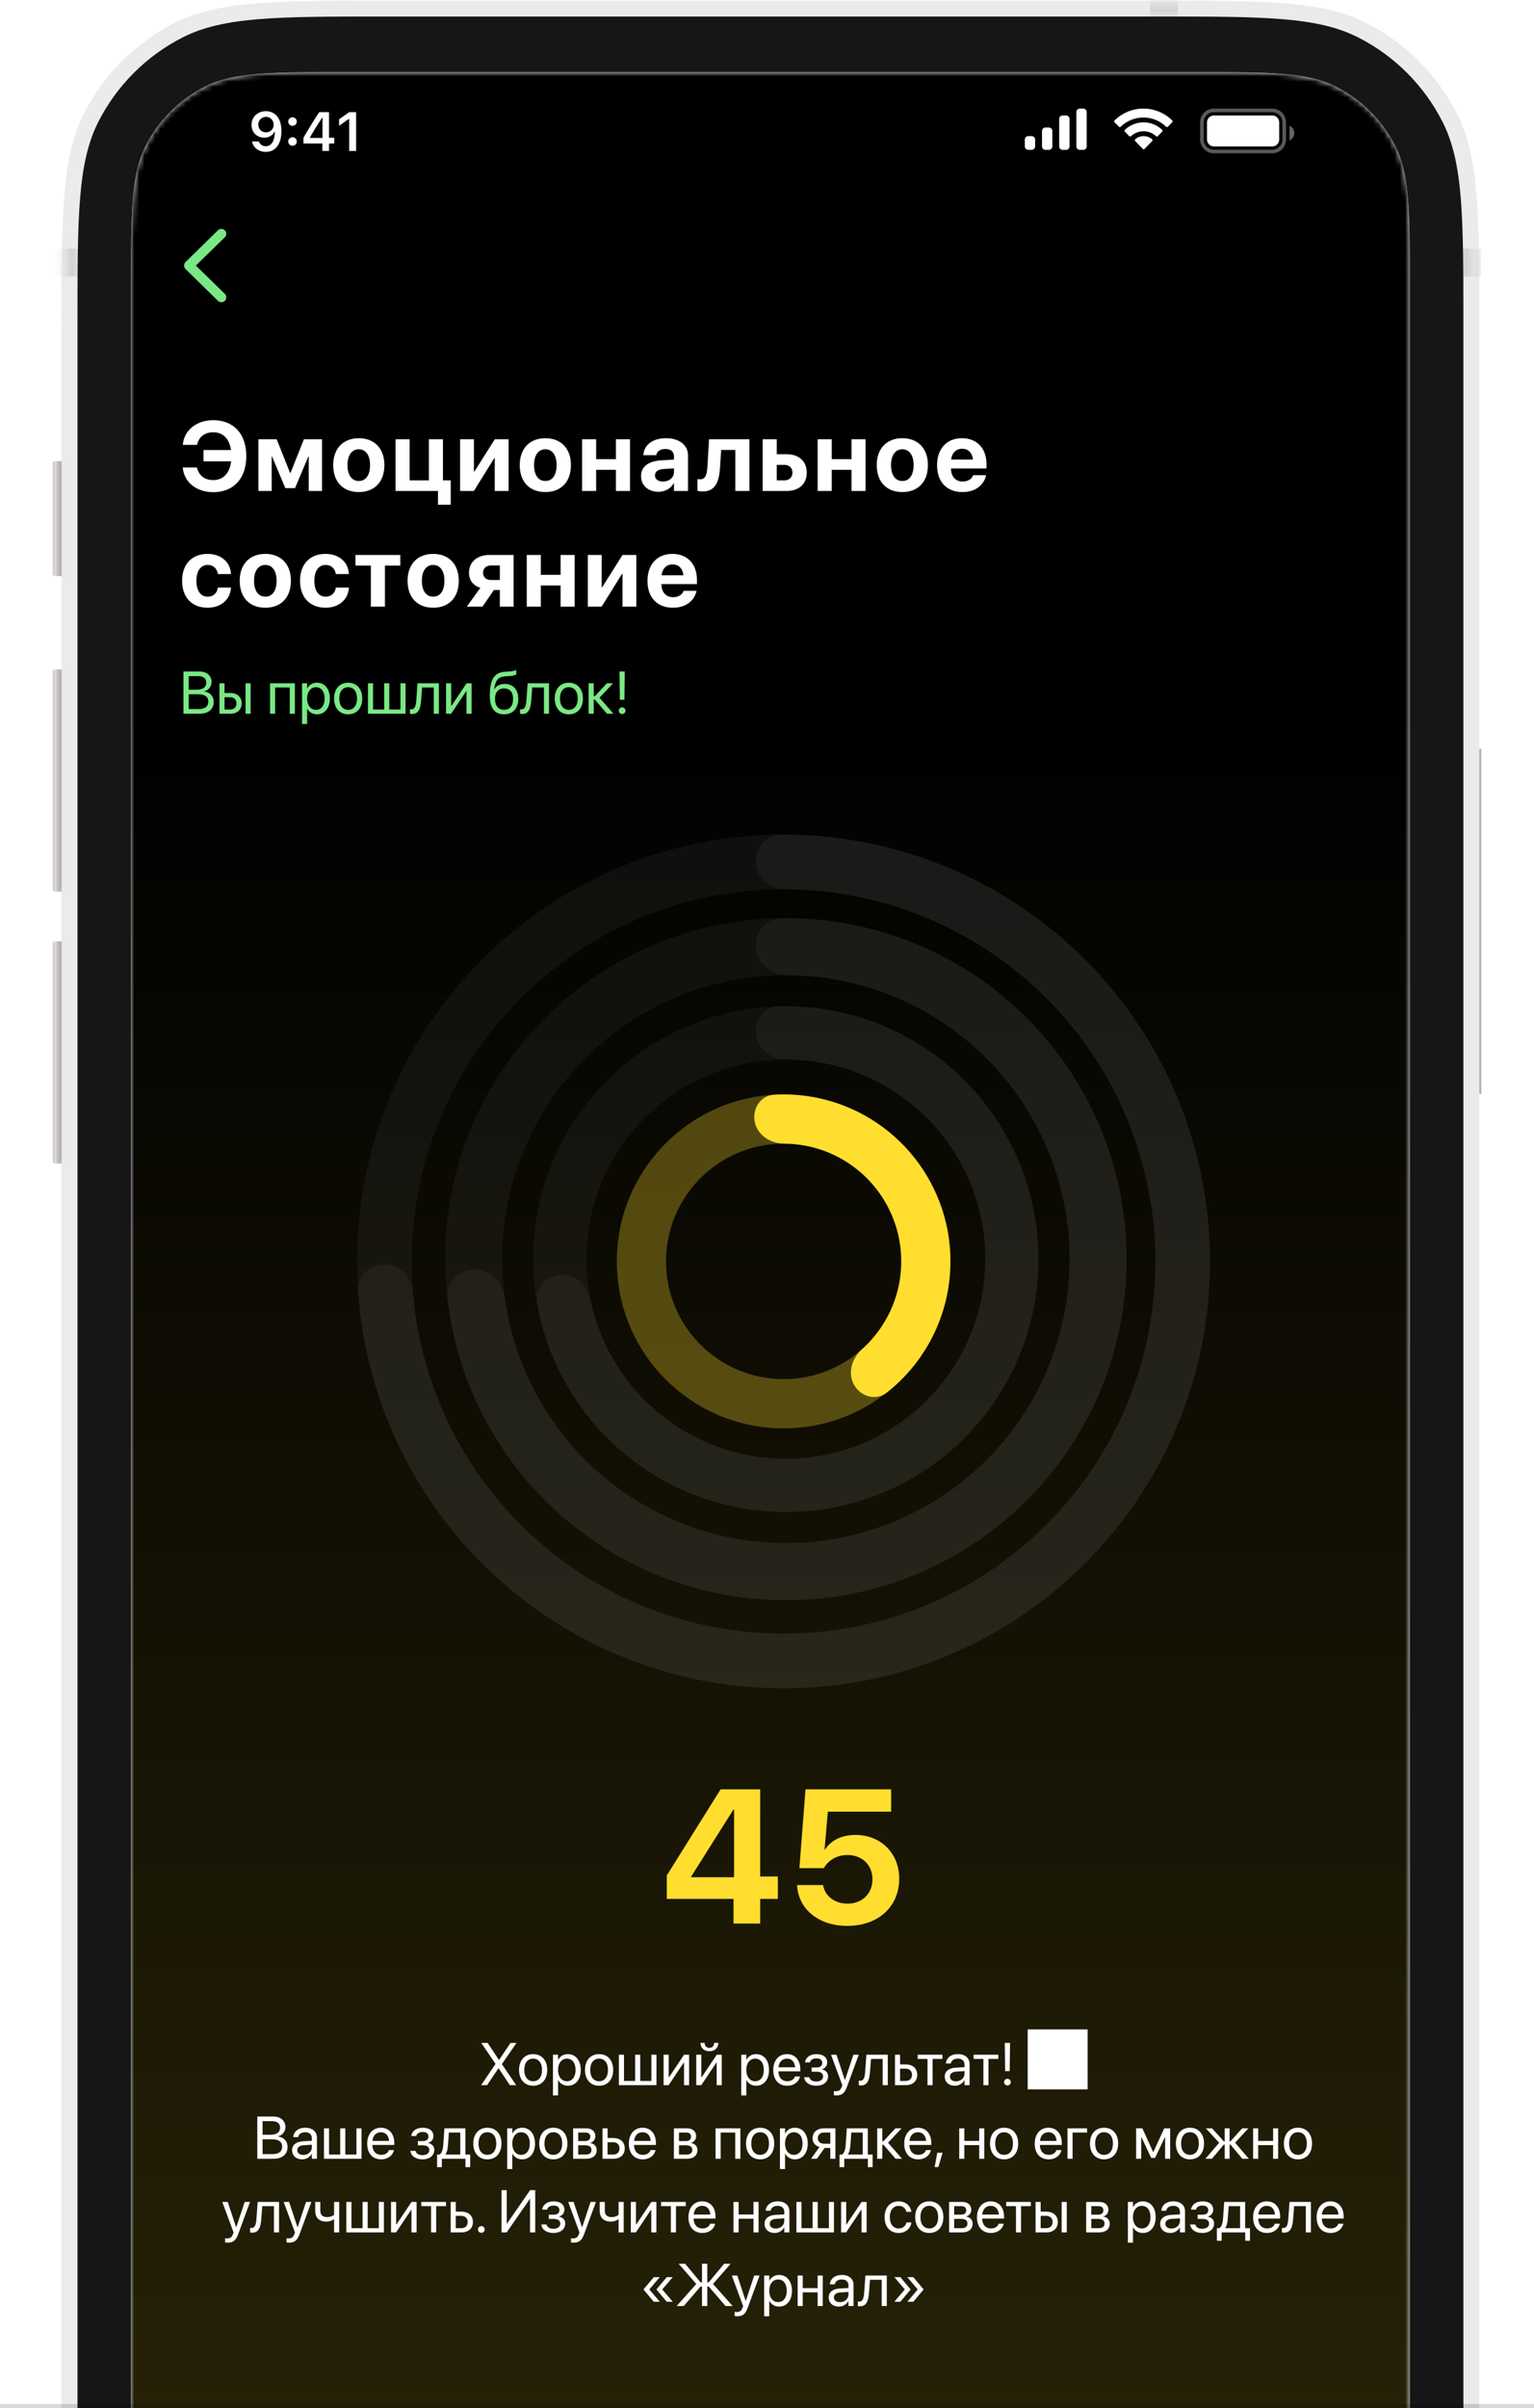
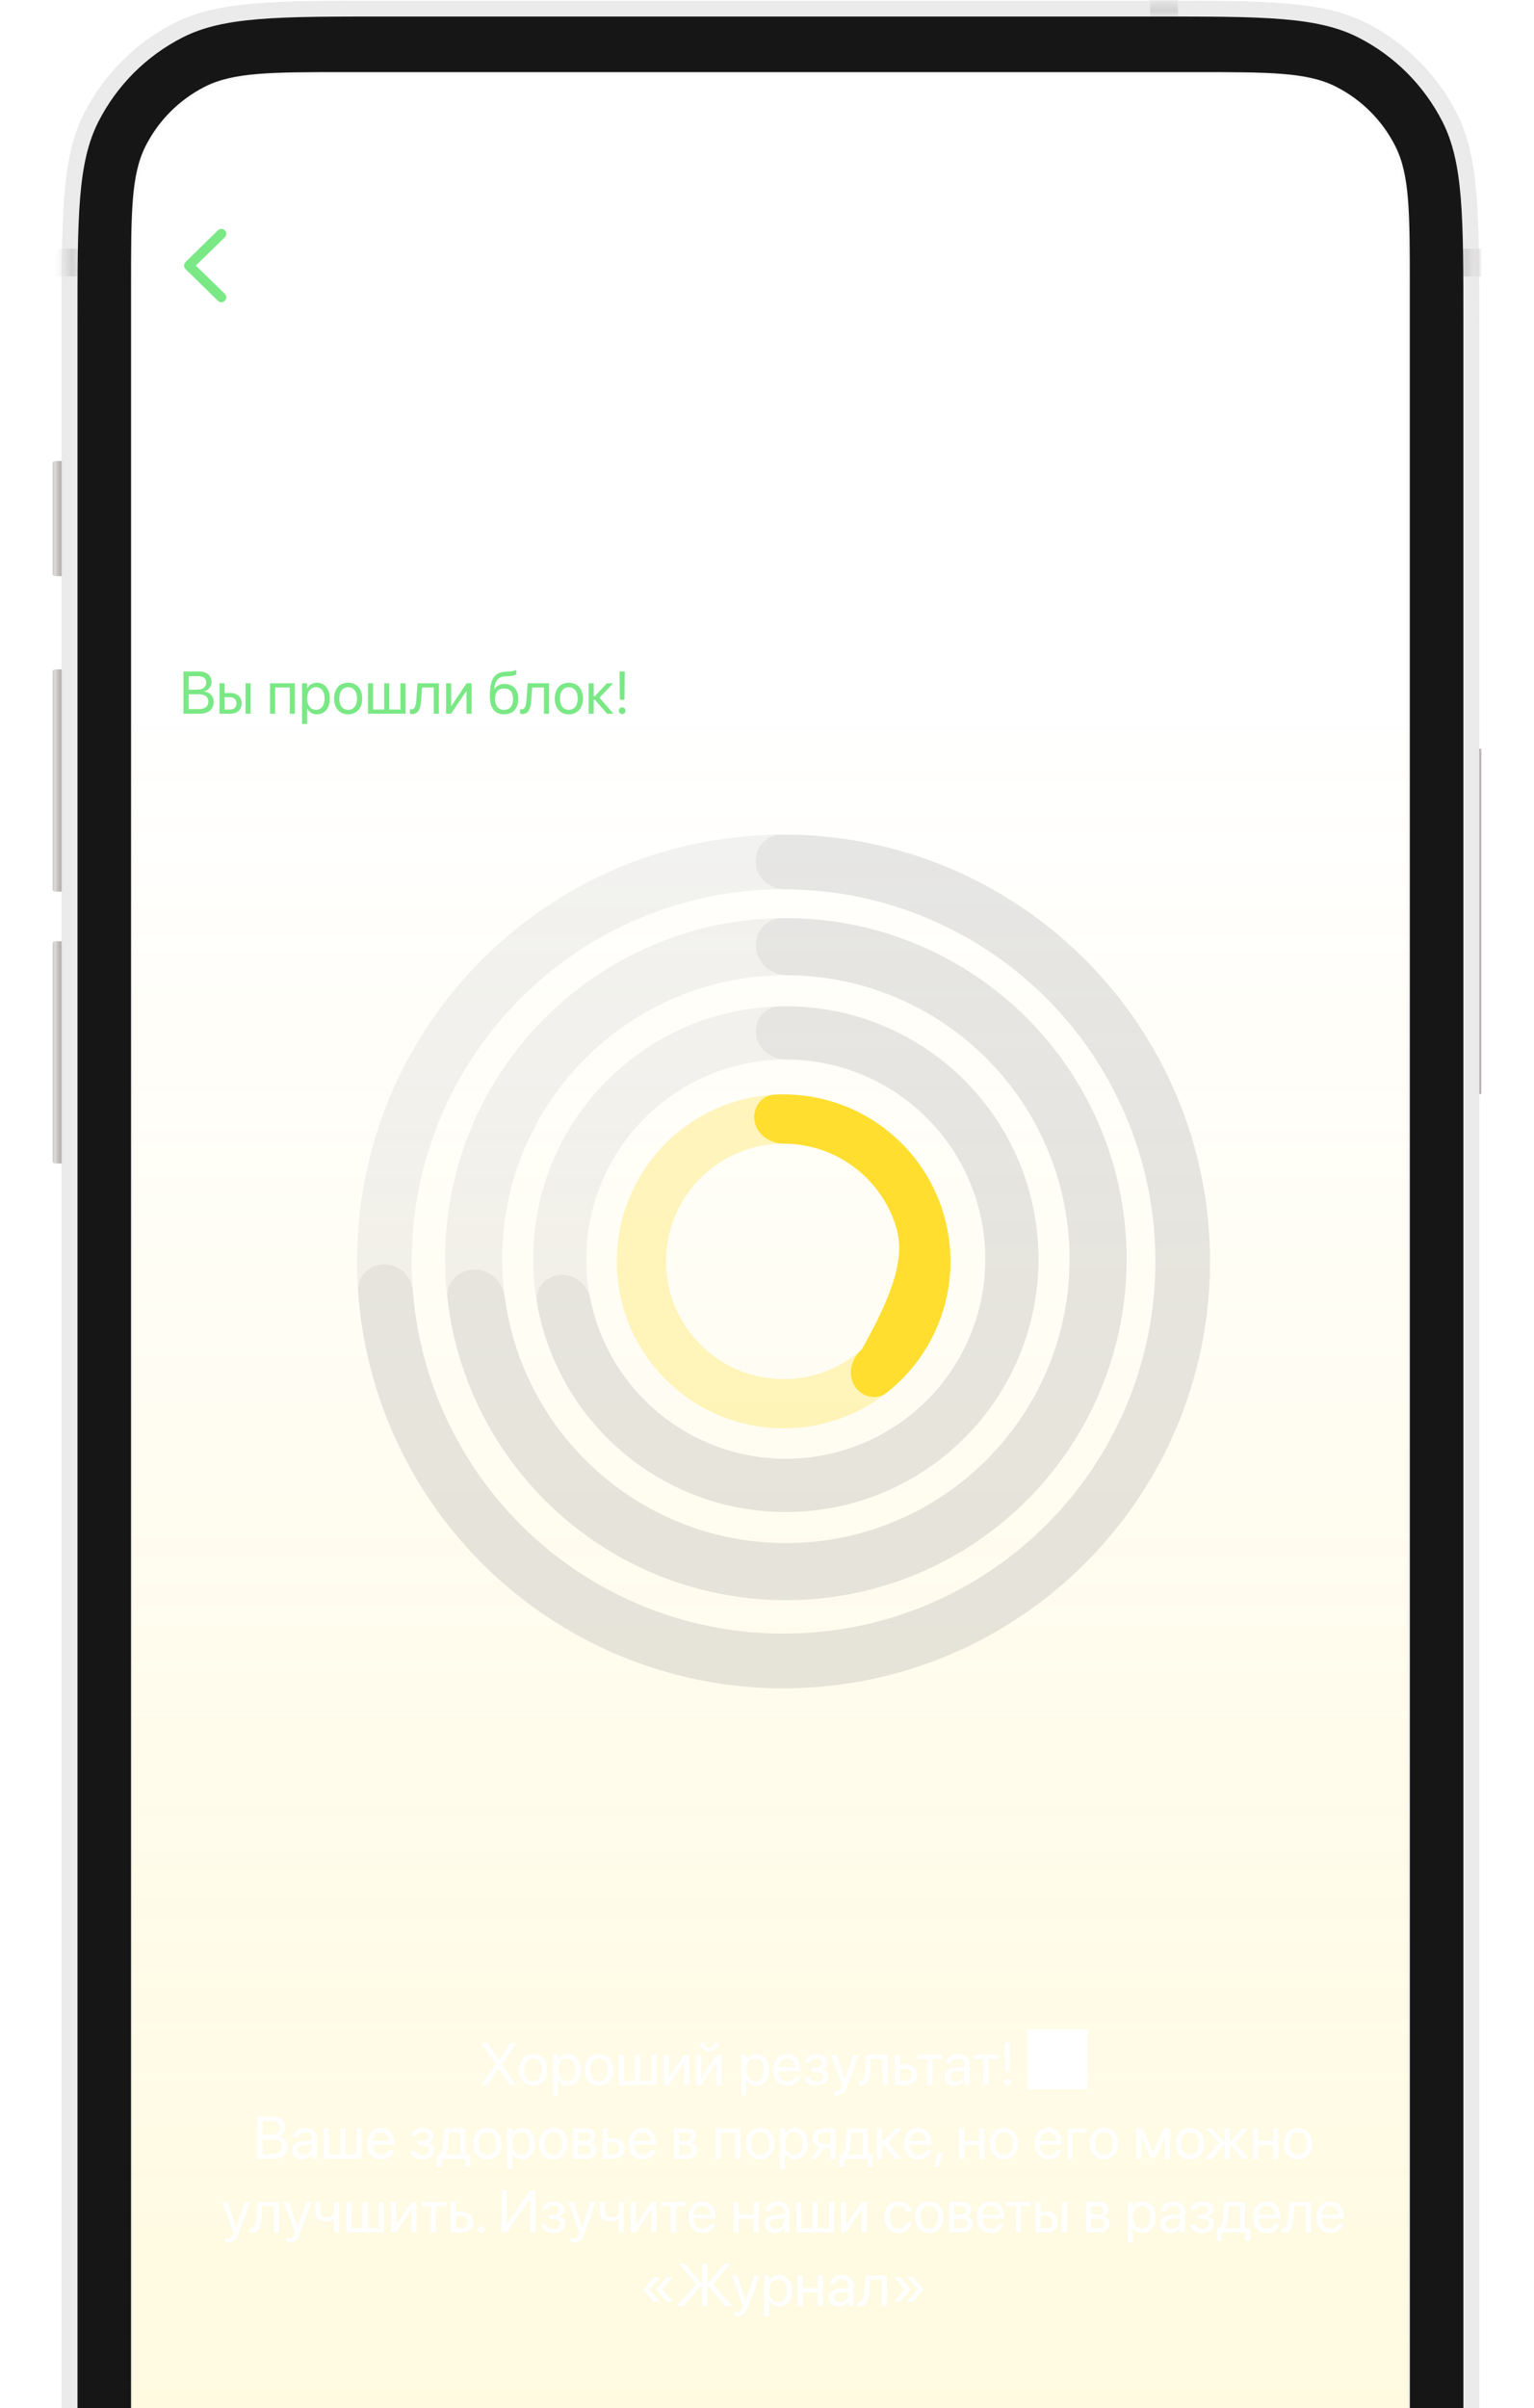
<svg xmlns="http://www.w3.org/2000/svg" width="292" height="458" viewBox="0 0 292 458" fill="none">
  <g clip-path="url(#clip0_4992_53408)">
    <g clip-path="url(#clip1_4992_53408)">
-       <rect x="23.352" y="5.602" width="251.612" height="544.821" rx="20" fill="black" />
      <rect opacity="0.2" x="23.352" y="5.602" width="251.612" height="544.821" fill="url(#paint0_linear_4992_53408)" />
      <path d="M35.045 50.507C35.045 50.231 35.148 49.995 35.368 49.783L41.485 43.8C41.658 43.627 41.878 43.532 42.138 43.532C42.657 43.532 43.073 43.941 43.073 44.468C43.073 44.72 42.963 44.955 42.79 45.136L37.278 50.507L42.79 55.877C42.963 56.058 43.073 56.286 43.073 56.545C43.073 57.072 42.657 57.481 42.138 57.481C41.878 57.481 41.658 57.387 41.485 57.214L35.368 51.222C35.148 51.018 35.045 50.782 35.045 50.507Z" fill="#7AE885" />
      <path d="M40.581 93.608C37.416 93.608 35.04 91.709 34.801 89.003L34.792 88.912H37.489L37.517 89.022C37.92 90.508 39.012 91.306 40.581 91.306C42.498 91.306 43.727 90.003 43.993 87.737H38.737V85.591H43.975C43.663 83.453 42.452 82.215 40.59 82.215C39.012 82.215 37.911 83.022 37.526 84.49L37.498 84.609H34.801L34.811 84.517C35.049 81.82 37.425 79.912 40.581 79.912C44.479 79.912 46.883 82.518 46.883 86.747V86.756C46.883 90.994 44.479 93.608 40.581 93.608ZM51.714 93.379H49.191V83.545H52.668L55.227 89.966H55.291L57.851 83.545H61.291V93.379H58.768V86.802H58.704L56.163 92.829H54.31L51.778 86.802H51.714V93.379ZM68.296 93.581C65.314 93.581 63.425 91.663 63.425 88.462V88.444C63.425 85.279 65.351 83.343 68.296 83.343C71.24 83.343 73.167 85.26 73.167 88.444V88.462C73.167 91.673 71.268 93.581 68.296 93.581ZM68.305 91.48C69.617 91.48 70.442 90.379 70.442 88.462V88.444C70.442 86.545 69.598 85.444 68.296 85.444C67.002 85.444 66.149 86.545 66.149 88.444V88.462C66.149 90.388 66.984 91.48 68.305 91.48ZM83.373 95.993V93.379H75.292V83.545H77.97V91.361H81.64V83.545H84.318V91.361H85.795V95.993H83.373ZM87.581 93.379V83.545H90.213V89.682H90.305L94.185 83.545H96.809V93.379H94.176V87.159H94.075L90.204 93.379H87.581ZM103.805 93.581C100.823 93.581 98.934 91.663 98.934 88.462V88.444C98.934 85.279 100.86 83.343 103.805 83.343C106.749 83.343 108.676 85.26 108.676 88.444V88.462C108.676 91.673 106.777 93.581 103.805 93.581ZM103.814 91.48C105.126 91.48 105.951 90.379 105.951 88.462V88.444C105.951 86.545 105.107 85.444 103.805 85.444C102.511 85.444 101.658 86.545 101.658 88.444V88.462C101.658 90.388 102.493 91.48 103.814 91.48ZM117.24 93.379V89.352H113.479V93.379H110.801V83.545H113.479V87.325H117.24V83.545H119.919V93.379H117.24ZM125.337 93.535C123.365 93.535 122.025 92.296 122.025 90.563V90.544C122.025 88.756 123.411 87.71 125.86 87.554L128.291 87.407V86.802C128.291 85.93 127.722 85.389 126.667 85.389C125.667 85.389 125.071 85.857 124.933 86.49L124.915 86.572H122.466L122.475 86.462C122.622 84.646 124.181 83.343 126.786 83.343C129.318 83.343 130.969 84.655 130.969 86.636V93.379H128.291V91.911H128.236C127.667 92.92 126.621 93.535 125.337 93.535ZM124.677 90.425C124.677 91.15 125.282 91.581 126.199 91.581C127.401 91.581 128.291 90.81 128.291 89.783V89.077L126.264 89.205C125.227 89.269 124.677 89.71 124.677 90.407V90.425ZM137.066 88.82C136.892 91.663 136.167 93.471 133.755 93.471C133.259 93.471 132.911 93.397 132.755 93.351V91.104C132.865 91.131 133.048 91.159 133.296 91.159C134.25 91.159 134.571 90.361 134.672 88.6L134.966 83.545H142.653V93.379H139.974V85.572H137.268L137.066 88.82ZM145.172 93.379V83.545H147.851V86.389H149.759C152.08 86.389 153.566 87.746 153.566 89.875V89.893C153.566 92.021 152.08 93.379 149.759 93.379H145.172ZM149.273 88.407H147.851V91.361H149.273C150.236 91.361 150.841 90.783 150.841 89.893V89.875C150.841 88.976 150.236 88.407 149.273 88.407ZM162.084 93.379V89.352H158.323V93.379H155.645V83.545H158.323V87.325H162.084V83.545H164.763V93.379H162.084ZM171.759 93.581C168.778 93.581 166.888 91.663 166.888 88.462V88.444C166.888 85.279 168.814 83.343 171.759 83.343C174.704 83.343 176.63 85.26 176.63 88.444V88.462C176.63 91.673 174.731 93.581 171.759 93.581ZM171.768 91.48C173.08 91.48 173.906 90.379 173.906 88.462V88.444C173.906 86.545 173.062 85.444 171.759 85.444C170.466 85.444 169.612 86.545 169.612 88.444V88.462C169.612 90.388 170.447 91.48 171.768 91.48ZM183.213 93.581C180.195 93.581 178.37 91.627 178.37 88.48V88.471C178.37 85.343 180.213 83.343 183.103 83.343C185.983 83.343 187.781 85.297 187.781 88.269V89.095H181.011C181.048 90.664 181.901 91.581 183.268 91.581C184.369 91.581 185.039 90.975 185.222 90.425L185.24 90.37H187.699L187.68 90.471C187.369 91.92 186.011 93.581 183.213 93.581ZM183.149 85.343C182.039 85.343 181.222 86.077 181.048 87.407H185.213C185.048 86.049 184.25 85.343 183.149 85.343ZM39.517 115.581C36.526 115.581 34.664 113.627 34.664 110.453V110.444C34.664 107.297 36.544 105.343 39.498 105.343C42.158 105.343 43.855 106.985 43.956 109.114L43.966 109.178H41.471L41.461 109.095C41.296 108.16 40.636 107.444 39.535 107.444C38.214 107.444 37.388 108.572 37.388 110.453V110.462C37.388 112.388 38.214 113.48 39.544 113.48C40.617 113.48 41.287 112.82 41.461 111.829L41.48 111.746H43.975L43.966 111.801C43.837 113.948 42.149 115.581 39.517 115.581ZM50.503 115.581C47.522 115.581 45.632 113.663 45.632 110.462V110.444C45.632 107.279 47.558 105.343 50.503 105.343C53.447 105.343 55.374 107.261 55.374 110.444V110.462C55.374 113.673 53.475 115.581 50.503 115.581ZM50.512 113.48C51.824 113.48 52.649 112.379 52.649 110.462V110.444C52.649 108.545 51.805 107.444 50.503 107.444C49.209 107.444 48.356 108.545 48.356 110.444V110.462C48.356 112.388 49.191 113.48 50.512 113.48ZM61.966 115.581C58.976 115.581 57.113 113.627 57.113 110.453V110.444C57.113 107.297 58.994 105.343 61.948 105.343C64.608 105.343 66.305 106.985 66.406 109.114L66.415 109.178H63.92L63.911 109.095C63.746 108.16 63.085 107.444 61.984 107.444C60.663 107.444 59.838 108.572 59.838 110.453V110.462C59.838 112.388 60.663 113.48 61.994 113.48C63.067 113.48 63.737 112.82 63.911 111.829L63.929 111.746H66.424L66.415 111.801C66.287 113.948 64.599 115.581 61.966 115.581ZM76.2 105.545V107.572H73.273V115.379H70.595V107.572H67.669V105.545H76.2ZM82.453 115.581C79.471 115.581 77.582 113.663 77.582 110.462V110.444C77.582 107.279 79.508 105.343 82.453 105.343C85.397 105.343 87.324 107.261 87.324 110.444V110.462C87.324 113.673 85.425 115.581 82.453 115.581ZM82.462 113.48C83.774 113.48 84.599 112.379 84.599 110.462V110.444C84.599 108.545 83.755 107.444 82.453 107.444C81.159 107.444 80.306 108.545 80.306 110.444V110.462C80.306 112.388 81.141 113.48 82.462 113.48ZM95.145 115.379V112.205H94.017L91.834 115.379H88.852L91.439 111.801C90.1 111.379 89.274 110.37 89.274 108.967V108.948C89.274 106.866 90.825 105.545 93.21 105.545H97.769V115.379H95.145ZM93.476 110.315H95.145V107.545H93.476C92.531 107.545 91.953 108.095 91.953 108.958V108.976C91.953 109.756 92.54 110.315 93.476 110.315ZM106.709 115.379V111.352H102.948V115.379H100.27V105.545H102.948V109.325H106.709V105.545H109.388V115.379H106.709ZM111.898 115.379V105.545H114.531V111.682H114.623L118.503 105.545H121.126V115.379H118.494V109.159H118.393L114.522 115.379H111.898ZM128.095 115.581C125.077 115.581 123.251 113.627 123.251 110.48V110.471C123.251 107.343 125.095 105.343 127.985 105.343C130.865 105.343 132.663 107.297 132.663 110.269V111.095H125.893C125.93 112.664 126.783 113.581 128.15 113.581C129.251 113.581 129.92 112.975 130.104 112.425L130.122 112.37H132.581L132.562 112.471C132.25 113.92 130.893 115.581 128.095 115.581ZM128.031 107.343C126.921 107.343 126.104 108.077 125.93 109.407H130.095C129.929 108.049 129.131 107.343 128.031 107.343Z" fill="white" />
      <path d="M34.921 135.746V127.709H37.968C39.344 127.709 40.274 128.511 40.274 129.714V129.725C40.274 130.555 39.65 131.363 38.82 131.48V131.502C39.978 131.636 40.68 132.416 40.68 133.479V133.49C40.68 134.905 39.667 135.746 37.957 135.746H34.921ZM37.739 128.595H35.924V131.174H37.428C38.614 131.174 39.26 130.7 39.26 129.831V129.82C39.26 129.029 38.709 128.595 37.739 128.595ZM37.712 132.037H35.924V134.861H37.806C39.009 134.861 39.65 134.376 39.65 133.451V133.44C39.65 132.51 38.993 132.037 37.712 132.037ZM41.772 135.746V129.954H42.741V131.803H43.827C45.153 131.803 46.005 132.566 46.005 133.769V133.78C46.005 134.983 45.153 135.746 43.827 135.746H41.772ZM46.74 135.746V129.954H47.709V135.746H46.74ZM43.81 132.605H42.741V134.944H43.81C44.551 134.944 45.013 134.482 45.013 133.78V133.769C45.013 133.062 44.545 132.605 43.81 132.605ZM51.407 135.746V129.954H56.13V135.746H55.155V130.756H52.376V135.746H51.407ZM57.495 137.695V129.954H58.464V130.934H58.486C58.848 130.26 59.494 129.842 60.324 129.842C61.805 129.842 62.786 131.023 62.786 132.85V132.856C62.786 134.682 61.794 135.857 60.341 135.857C59.522 135.857 58.848 135.445 58.486 134.777H58.464V137.695H57.495ZM60.135 135C61.159 135 61.794 134.175 61.794 132.856V132.85C61.794 131.519 61.159 130.7 60.135 130.7C59.154 130.7 58.458 131.552 58.458 132.85V132.856C58.458 134.148 59.16 135 60.135 135ZM66.278 135.857C64.668 135.857 63.593 134.693 63.593 132.85V132.839C63.593 130.995 64.674 129.842 66.272 129.842C67.871 129.842 68.957 130.99 68.957 132.839V132.85C68.957 134.699 67.876 135.857 66.278 135.857ZM66.283 135C67.302 135 67.965 134.209 67.965 132.85V132.839C67.965 131.48 67.297 130.7 66.272 130.7C65.264 130.7 64.585 131.485 64.585 132.839V132.85C64.585 134.214 65.258 135 66.283 135ZM70.043 135.746V129.954H71.012V134.944H73.134V129.954H74.103V134.944H76.225V129.954H77.194V135.746H70.043ZM80.163 133.195C80.04 134.794 79.667 135.802 78.436 135.802C78.252 135.802 78.107 135.774 78.029 135.746V134.872C78.08 134.888 78.185 134.911 78.336 134.911C78.954 134.911 79.166 134.237 79.244 133.173L79.472 129.954H83.543V135.746H82.574V130.756H80.346L80.163 133.195ZM84.913 135.746V129.954H85.882V134.259H85.927L88.812 129.954H89.77V135.746H88.801V131.441H88.756L85.871 135.746H84.913ZM95.952 135.857C94.175 135.857 93.24 134.66 93.24 132.36V132.349C93.24 129.157 94.086 127.832 96.336 127.743L96.765 127.726C97.322 127.704 97.946 127.587 98.275 127.414V128.261C98.091 128.428 97.478 128.573 96.81 128.6L96.381 128.617C94.794 128.678 94.309 129.363 94.07 131.04L94.058 131.118H94.081C94.465 130.433 95.195 130.076 96.097 130.076C97.662 130.076 98.659 131.179 98.659 132.9V132.911C98.659 134.732 97.629 135.857 95.952 135.857ZM95.952 135C97.038 135 97.668 134.242 97.668 132.911V132.9C97.668 131.641 97.038 130.934 95.952 130.934C94.861 130.934 94.231 131.641 94.231 132.9V132.911C94.231 134.242 94.861 135 95.952 135ZM101.126 133.195C101.004 134.794 100.631 135.802 99.4 135.802C99.216 135.802 99.071 135.774 98.993 135.746V134.872C99.043 134.888 99.149 134.911 99.299 134.911C99.918 134.911 100.129 134.237 100.207 133.173L100.436 129.954H104.507V135.746H103.538V130.756H101.31L101.126 133.195ZM108.283 135.857C106.673 135.857 105.599 134.693 105.599 132.85V132.839C105.599 130.995 106.679 129.842 108.277 129.842C109.876 129.842 110.962 130.99 110.962 132.839V132.85C110.962 134.699 109.881 135.857 108.283 135.857ZM108.289 135C109.308 135 109.971 134.209 109.971 132.85V132.839C109.971 131.48 109.302 130.7 108.277 130.7C107.269 130.7 106.59 131.485 106.59 132.839V132.85C106.59 134.214 107.264 135 108.289 135ZM113.24 133.073H113.017V135.746H112.048V129.954H113.017V132.404H113.24L115.523 129.954H116.699L114.114 132.694L116.777 135.746H115.551L113.24 133.073ZM117.991 133.078L117.924 127.709H118.926L118.86 133.078H117.991ZM118.425 135.802C118.069 135.802 117.79 135.523 117.79 135.167C117.79 134.805 118.069 134.532 118.425 134.532C118.787 134.532 119.06 134.805 119.06 135.167C119.06 135.523 118.787 135.802 118.425 135.802Z" fill="#7AE885" />
      <path opacity="0.3" d="M180.92 239.901C180.92 222.364 166.704 208.148 149.167 208.148C131.63 208.148 117.414 222.364 117.414 239.901C117.414 257.438 131.63 271.654 149.167 271.654C166.704 271.654 180.92 257.438 180.92 239.901ZM126.775 239.901C126.775 227.534 136.8 217.509 149.167 217.509C161.534 217.509 171.56 227.534 171.56 239.901C171.56 252.268 161.534 262.293 149.167 262.293C136.8 262.293 126.775 252.268 126.775 239.901Z" fill="#FFDE2F" />
-       <path d="M143.669 213.393C143.144 210.862 144.774 208.348 147.355 208.2C153.274 207.862 159.205 209.187 164.456 212.071C171.082 215.712 176.192 221.597 178.867 228.668C181.542 235.74 181.605 243.534 179.047 250.648C177.019 256.286 173.45 261.204 168.788 264.868C166.755 266.465 163.869 265.659 162.588 263.414C161.307 261.169 162.131 258.342 164.062 256.622C166.833 254.154 168.966 251.018 170.238 247.48C172.043 242.463 171.998 236.967 170.112 231.98C168.225 226.993 164.622 222.843 159.949 220.276C156.654 218.465 152.979 217.526 149.268 217.509C146.683 217.498 144.194 215.924 143.669 213.393Z" fill="#FFDE2F" />
+       <path d="M143.669 213.393C143.144 210.862 144.774 208.348 147.355 208.2C153.274 207.862 159.205 209.187 164.456 212.071C171.082 215.712 176.192 221.597 178.867 228.668C181.542 235.74 181.605 243.534 179.047 250.648C177.019 256.286 173.45 261.204 168.788 264.868C166.755 266.465 163.869 265.659 162.588 263.414C161.307 261.169 162.131 258.342 164.062 256.622C172.043 242.463 171.998 236.967 170.112 231.98C168.225 226.993 164.622 222.843 159.949 220.276C156.654 218.465 152.979 217.526 149.268 217.509C146.683 217.498 144.194 215.924 143.669 213.393Z" fill="#FFDE2F" />
      <path opacity="0.1" d="M101.491 239.477C101.491 266.039 123.024 287.571 149.585 287.571C176.147 287.571 197.68 266.039 197.68 239.477C197.68 212.915 176.147 191.383 149.585 191.383C123.024 191.383 101.491 212.915 101.491 239.477ZM187.555 239.477C187.555 260.447 170.555 277.446 149.585 277.446C128.616 277.446 111.616 260.447 111.616 239.477C111.616 218.507 128.616 201.508 149.585 201.508C170.555 201.508 187.555 218.507 187.555 239.477Z" fill="#808080" />
      <path opacity="0.1" d="M143.92 196.82C143.552 194.048 145.503 191.475 148.298 191.4C156.191 191.189 164.042 192.923 171.146 196.486C179.764 200.808 186.884 207.62 191.583 216.038C196.281 224.457 198.341 234.093 197.495 243.697C196.649 253.3 192.937 262.428 186.839 269.896C180.741 277.363 172.54 282.826 163.299 285.575C154.059 288.324 144.205 288.232 135.017 285.311C125.829 282.391 117.731 276.776 111.774 269.197C106.863 262.948 103.593 255.602 102.222 247.827C101.737 245.073 103.869 242.647 106.658 242.454C109.447 242.26 111.831 244.377 112.394 247.116C113.575 252.866 116.078 258.288 119.734 262.94C124.438 268.924 130.831 273.356 138.084 275.662C145.338 277.968 153.117 278.04 160.412 275.87C167.708 273.7 174.182 269.387 178.996 263.492C183.81 257.596 186.741 250.39 187.409 242.808C188.077 235.227 186.451 227.619 182.741 220.973C179.032 214.327 173.411 208.949 166.607 205.537C161.319 202.885 155.505 201.515 149.635 201.508C146.839 201.504 144.288 199.592 143.92 196.82Z" fill="#808080" />
      <path opacity="0.1" d="M84.731 239.476C84.731 275.298 113.77 304.337 149.592 304.337C185.414 304.337 214.453 275.298 214.453 239.476C214.453 203.654 185.414 174.615 149.592 174.615C113.77 174.615 84.731 203.654 84.731 239.476ZM203.59 239.476C203.59 269.299 179.415 293.475 149.592 293.475C119.77 293.475 95.594 269.299 95.594 239.476C95.594 209.654 119.77 185.478 149.592 185.478C179.415 185.478 203.59 209.654 203.59 239.476Z" fill="#808080" />
      <path opacity="0.1" d="M143.904 180.32C143.616 177.334 145.806 174.657 148.806 174.62C159.93 174.484 170.936 177.213 180.747 182.586C192.151 188.831 201.416 198.359 207.338 209.933C213.26 221.508 215.566 234.596 213.958 247.498C212.35 260.4 206.902 272.521 198.32 282.288C189.738 292.055 178.419 299.018 165.831 302.272C153.243 305.527 139.967 304.923 127.726 300.539C115.486 296.156 104.845 288.194 97.186 277.688C90.595 268.649 86.473 258.086 85.177 247.037C84.827 244.057 87.2 241.541 90.198 241.442C93.196 241.343 95.679 243.7 96.079 246.673C97.272 255.544 100.656 264.01 105.963 271.289C112.34 280.035 121.198 286.663 131.389 290.313C141.58 293.962 152.632 294.465 163.112 291.756C173.591 289.046 183.015 283.25 190.16 275.118C197.304 266.987 201.84 256.896 203.179 246.154C204.518 235.413 202.597 224.517 197.667 214.881C192.737 205.245 185.024 197.313 175.53 192.114C167.629 187.787 158.798 185.52 149.847 185.478C146.848 185.464 144.191 183.306 143.904 180.32Z" fill="#808080" />
      <path opacity="0.1" d="M67.963 239.917C67.963 284.755 104.311 321.104 149.149 321.104C193.987 321.104 230.336 284.755 230.336 239.917C230.336 195.079 193.987 158.73 149.149 158.73C104.311 158.73 67.963 195.079 67.963 239.917ZM219.931 239.917C219.931 279.008 188.241 310.698 149.149 310.698C110.058 310.698 78.368 279.008 78.368 239.917C78.368 200.826 110.058 169.136 149.149 169.136C188.241 169.136 219.931 200.826 219.931 239.917Z" fill="#808080" />
      <path opacity="0.1" d="M143.847 164.118C143.647 161.252 145.809 158.748 148.682 158.732C163.155 158.649 177.423 162.438 189.986 169.75C204.052 177.936 215.332 190.161 222.364 204.837C229.396 219.514 231.855 235.966 229.421 252.057C226.988 268.149 219.774 283.137 208.716 295.078C197.659 307.02 183.268 315.362 167.41 319.023C151.553 322.684 134.962 321.494 119.788 315.609C104.615 309.724 91.561 299.414 82.32 286.018C74.066 274.053 69.193 260.119 68.166 245.682C67.962 242.816 70.292 240.468 73.165 240.447C76.039 240.427 78.364 242.744 78.595 245.608C79.591 257.957 83.815 269.862 90.885 280.11C98.942 291.789 110.323 300.777 123.551 305.908C136.78 311.039 151.245 312.076 165.07 308.884C178.895 305.692 191.441 298.419 201.082 288.009C210.722 277.598 217.011 264.53 219.133 250.501C221.255 236.472 219.111 222.129 212.98 209.333C206.85 196.538 197.015 185.88 184.752 178.743C173.992 172.48 161.798 169.182 149.409 169.136C146.535 169.126 144.048 166.985 143.847 164.118Z" fill="#808080" />
-       <path d="M139.625 365.84V361.152H126.922V356.693L137.166 340.311H144.702V356.888H148.063V361.152H144.702V365.84H139.625ZM131.575 357.03H139.731V344.168H139.607L131.575 356.888V357.03ZM161.297 366.282C155.741 366.282 152.062 363.045 151.743 358.781L151.725 358.516H156.661L156.697 358.639C157.068 360.568 158.855 362.054 161.314 362.054C164.109 362.054 166.073 360.143 166.073 357.419V357.383C166.056 354.694 164.092 352.801 161.332 352.801C160.023 352.801 158.908 353.19 158.041 353.88C157.528 354.27 157.121 354.765 156.821 355.296H152.168L153.335 340.311H169.629V344.557H157.581L156.962 351.74H157.068C158.13 350.024 160.235 348.98 162.818 348.98C167.665 348.98 171.168 352.465 171.168 357.277V357.313C171.168 362.655 167.135 366.282 161.297 366.282Z" fill="#FFDE2F" />
      <path d="M91.58 396.574L94.32 392.536V392.514L91.614 388.537H92.822L94.972 391.773H95.005L97.177 388.537H98.319L95.54 392.564V392.586L98.258 396.574H97.055L94.916 393.366H94.883L92.716 396.574H91.58ZM101.488 396.686C99.879 396.686 98.804 395.522 98.804 393.678V393.667C98.804 391.823 99.884 390.671 101.483 390.671C103.081 390.671 104.167 391.818 104.167 393.667V393.678C104.167 395.527 103.087 396.686 101.488 396.686ZM101.494 395.828C102.513 395.828 103.176 395.037 103.176 393.678V393.667C103.176 392.308 102.508 391.528 101.483 391.528C100.475 391.528 99.795 392.314 99.795 393.667V393.678C99.795 395.043 100.469 395.828 101.494 395.828ZM105.259 398.524V390.782H106.228V391.762H106.25C106.612 391.088 107.258 390.671 108.088 390.671C109.57 390.671 110.55 391.851 110.55 393.678V393.684C110.55 395.51 109.559 396.686 108.105 396.686C107.286 396.686 106.612 396.273 106.25 395.605H106.228V398.524H105.259ZM107.899 395.828C108.924 395.828 109.559 395.004 109.559 393.684V393.678C109.559 392.347 108.924 391.528 107.899 391.528C106.919 391.528 106.222 392.38 106.222 393.678V393.684C106.222 394.976 106.924 395.828 107.899 395.828ZM114.042 396.686C112.432 396.686 111.358 395.522 111.358 393.678V393.667C111.358 391.823 112.438 390.671 114.036 390.671C115.635 390.671 116.721 391.818 116.721 393.667V393.678C116.721 395.527 115.64 396.686 114.042 396.686ZM114.048 395.828C115.067 395.828 115.73 395.037 115.73 393.678V393.667C115.73 392.308 115.061 391.528 114.036 391.528C113.028 391.528 112.349 392.314 112.349 393.667V393.678C112.349 395.043 113.023 395.828 114.048 395.828ZM117.807 396.574V390.782H118.776V395.772H120.898V390.782H121.867V395.772H123.989V390.782H124.958V396.574H117.807ZM126.317 396.574V390.782H127.286V395.087H127.331L130.216 390.782H131.174V396.574H130.205V392.269H130.16L127.275 396.574H126.317ZM135.028 390.125C133.964 390.125 133.335 389.429 133.335 388.549V388.532H134.131V388.56C134.131 389.055 134.432 389.479 135.034 389.479C135.613 389.479 135.936 389.055 135.936 388.56V388.532H136.732V388.549C136.732 389.429 136.103 390.125 135.028 390.125ZM132.533 396.574V390.782H133.502V395.087H133.546L136.431 390.782H137.389V396.574H136.42V392.269H136.376L133.491 396.574H132.533ZM141.093 398.524V390.782H142.062V391.762H142.085C142.447 391.088 143.093 390.671 143.922 390.671C145.404 390.671 146.384 391.851 146.384 393.678V393.684C146.384 395.51 145.393 396.686 143.939 396.686C143.12 396.686 142.447 396.273 142.085 395.605H142.062V398.524H141.093ZM143.733 395.828C144.758 395.828 145.393 395.004 145.393 393.684V393.678C145.393 392.347 144.758 391.528 143.733 391.528C142.753 391.528 142.057 392.38 142.057 393.678V393.684C142.057 394.976 142.758 395.828 143.733 395.828ZM149.86 396.686C148.194 396.686 147.192 395.522 147.192 393.7V393.695C147.192 391.901 148.217 390.671 149.798 390.671C151.38 390.671 152.344 391.846 152.344 393.583V393.94H148.172C148.194 395.132 148.852 395.828 149.882 395.828C150.617 395.828 151.135 395.46 151.302 394.965L151.319 394.915H152.271L152.26 394.97C152.071 395.928 151.124 396.686 149.86 396.686ZM149.793 391.528C148.952 391.528 148.295 392.102 148.189 393.182H151.358C151.263 392.057 150.639 391.528 149.793 391.528ZM155.362 396.686C154.104 396.686 153.196 396.062 153.079 395.115L153.073 395.07H154.053L154.07 395.126C154.209 395.611 154.672 395.884 155.362 395.884C156.164 395.884 156.671 395.516 156.671 394.931V394.92C156.671 394.302 156.248 394.012 155.362 394.012H154.493V393.21H155.362C156.131 393.21 156.515 392.921 156.515 392.347V392.336C156.515 391.796 156.109 391.473 155.424 391.473C154.761 391.473 154.276 391.768 154.187 392.219L154.182 392.247H153.24L153.246 392.208C153.38 391.272 154.221 390.671 155.424 390.671C156.688 390.671 157.462 391.278 157.462 392.258V392.269C157.462 392.887 157.055 393.405 156.465 393.539V393.583C157.211 393.745 157.624 394.207 157.624 394.876V394.887C157.624 395.962 156.716 396.686 155.362 396.686ZM159.239 398.524C159.049 398.524 158.843 398.501 158.721 398.479V397.688C158.804 397.705 158.916 397.722 159.033 397.722C159.645 397.722 159.985 397.566 160.219 396.908L160.336 396.58L158.186 390.782H159.222L160.82 395.605H160.843L162.447 390.782H163.466L161.205 396.936C160.793 398.045 160.286 398.524 159.239 398.524ZM165.61 394.023C165.488 395.622 165.115 396.63 163.884 396.63C163.7 396.63 163.555 396.602 163.477 396.574V395.7C163.527 395.717 163.633 395.739 163.783 395.739C164.402 395.739 164.613 395.065 164.691 394.001L164.92 390.782H168.991V396.574H168.022V391.584H165.794L165.61 394.023ZM170.361 396.574V390.782H171.33V392.631H172.416C173.742 392.631 174.594 393.394 174.594 394.597V394.608C174.594 395.811 173.742 396.574 172.416 396.574H170.361ZM172.399 393.433H171.33V395.772H172.399C173.14 395.772 173.602 395.31 173.602 394.608V394.597C173.602 393.89 173.135 393.433 172.399 393.433ZM179.389 390.782V391.584H177.523V396.574H176.554V391.584H174.689V390.782H179.389ZM181.762 396.686C180.609 396.686 179.835 395.989 179.835 394.937V394.926C179.835 393.94 180.603 393.322 181.934 393.244L183.594 393.149V392.664C183.594 391.957 183.132 391.528 182.324 391.528C181.578 391.528 181.11 391.885 180.999 392.403L180.988 392.453H180.052L180.058 392.392C180.141 391.439 180.971 390.671 182.335 390.671C183.706 390.671 184.563 391.411 184.563 392.57V396.574H183.594V395.633H183.572C183.232 396.268 182.536 396.686 181.762 396.686ZM180.826 394.937C180.826 395.494 181.283 395.845 181.979 395.845C182.892 395.845 183.594 395.215 183.594 394.374V393.901L182.046 393.996C181.272 394.04 180.826 394.385 180.826 394.926V394.937ZM190.027 390.782V391.584H188.161V396.574H187.192V391.584H185.326V390.782H190.027ZM191.33 393.906L191.263 388.537H192.266L192.199 393.906H191.33ZM191.765 396.63C191.408 396.63 191.13 396.351 191.13 395.995C191.13 395.633 191.408 395.36 191.765 395.36C192.127 395.36 192.4 395.633 192.4 395.995C192.4 396.351 192.127 396.63 191.765 396.63ZM195.624 397.373H207.031V385.966H195.624V397.373ZM48.979 410.574V402.537H52.026C53.401 402.537 54.331 403.339 54.331 404.542V404.554C54.331 405.383 53.708 406.191 52.878 406.308V406.33C54.036 406.464 54.738 407.244 54.738 408.307V408.319C54.738 409.733 53.724 410.574 52.014 410.574H48.979ZM51.797 403.423H49.981V406.002H51.485C52.672 406.002 53.318 405.528 53.318 404.659V404.648C53.318 403.857 52.766 403.423 51.797 403.423ZM51.769 406.865H49.981V409.689H51.864C53.067 409.689 53.708 409.204 53.708 408.28V408.268C53.708 407.338 53.05 406.865 51.769 406.865ZM57.528 410.686C56.375 410.686 55.601 409.989 55.601 408.937V408.926C55.601 407.94 56.37 407.322 57.701 407.244L59.361 407.149V406.664C59.361 405.957 58.898 405.528 58.091 405.528C57.344 405.528 56.877 405.885 56.765 406.403L56.754 406.453H55.818L55.824 406.392C55.907 405.439 56.737 404.671 58.102 404.671C59.472 404.671 60.33 405.411 60.33 406.57V410.574H59.361V409.633H59.338C58.998 410.268 58.302 410.686 57.528 410.686ZM56.593 408.937C56.593 409.494 57.049 409.845 57.745 409.845C58.659 409.845 59.361 409.215 59.361 408.374V407.901L57.812 407.996C57.038 408.04 56.593 408.385 56.593 408.926V408.937ZM61.666 410.574V404.782H62.635V409.772H64.757V404.782H65.727V409.772H67.849V404.782H68.818V410.574H61.666ZM72.566 410.686C70.901 410.686 69.898 409.522 69.898 407.7V407.695C69.898 405.901 70.923 404.671 72.505 404.671C74.086 404.671 75.05 405.846 75.05 407.583V407.94H70.878C70.901 409.132 71.558 409.828 72.588 409.828C73.323 409.828 73.841 409.46 74.008 408.965L74.025 408.915H74.977L74.966 408.97C74.777 409.928 73.83 410.686 72.566 410.686ZM72.499 405.528C71.658 405.528 71.001 406.102 70.895 407.182H74.064C73.969 406.057 73.346 405.528 72.499 405.528ZM80.408 410.686C79.149 410.686 78.241 410.062 78.124 409.115L78.119 409.07H79.099L79.116 409.126C79.255 409.611 79.717 409.884 80.408 409.884C81.21 409.884 81.717 409.516 81.717 408.931V408.92C81.717 408.302 81.293 408.012 80.408 408.012H79.539V407.21H80.408C81.176 407.21 81.561 406.921 81.561 406.347V406.336C81.561 405.796 81.154 405.473 80.469 405.473C79.806 405.473 79.322 405.768 79.233 406.219L79.227 406.247H78.286L78.291 406.208C78.425 405.272 79.266 404.671 80.469 404.671C81.733 404.671 82.507 405.278 82.507 406.258V406.269C82.507 406.887 82.101 407.405 81.51 407.539V407.583C82.257 407.745 82.669 408.207 82.669 408.876V408.887C82.669 409.962 81.761 410.686 80.408 410.686ZM84.106 412.162H83.204V409.772H83.688C84.111 409.494 84.317 408.775 84.373 407.996L84.596 404.782H88.584V409.772H89.503V412.162H88.6V410.574H84.106V412.162ZM87.615 409.772V405.584H85.448L85.27 408.018C85.22 408.747 85.069 409.377 84.78 409.75V409.772H87.615ZM92.778 410.686C91.168 410.686 90.093 409.522 90.093 407.678V407.667C90.093 405.823 91.174 404.671 92.772 404.671C94.371 404.671 95.457 405.818 95.457 407.667V407.678C95.457 409.527 94.376 410.686 92.778 410.686ZM92.783 409.828C93.802 409.828 94.465 409.037 94.465 407.678V407.667C94.465 406.308 93.797 405.528 92.772 405.528C91.764 405.528 91.085 406.314 91.085 407.667V407.678C91.085 409.043 91.758 409.828 92.783 409.828ZM96.548 412.524V404.782H97.517V405.762H97.54C97.902 405.088 98.548 404.671 99.377 404.671C100.859 404.671 101.839 405.851 101.839 407.678V407.684C101.839 409.51 100.848 410.686 99.394 410.686C98.576 410.686 97.902 410.273 97.54 409.605H97.517V412.524H96.548ZM99.188 409.828C100.213 409.828 100.848 409.004 100.848 407.684V407.678C100.848 406.347 100.213 405.528 99.188 405.528C98.208 405.528 97.512 406.38 97.512 407.678V407.684C97.512 408.976 98.213 409.828 99.188 409.828ZM105.331 410.686C103.722 410.686 102.647 409.522 102.647 407.678V407.667C102.647 405.823 103.727 404.671 105.326 404.671C106.924 404.671 108.01 405.818 108.01 407.667V407.678C108.01 409.527 106.93 410.686 105.331 410.686ZM105.337 409.828C106.356 409.828 107.019 409.037 107.019 407.678V407.667C107.019 406.308 106.351 405.528 105.326 405.528C104.318 405.528 103.638 406.314 103.638 407.667V407.678C103.638 409.043 104.312 409.828 105.337 409.828ZM109.096 410.574V404.782H111.575C112.661 404.782 113.324 405.356 113.324 406.275V406.286C113.324 406.882 112.906 407.427 112.371 407.539V407.583C113.101 407.684 113.58 408.196 113.58 408.903V408.915C113.58 409.934 112.822 410.574 111.591 410.574H109.096ZM110.065 407.205H111.285C112.015 407.205 112.36 406.943 112.36 406.386V406.375C112.36 405.857 112.037 405.584 111.43 405.584H110.065V407.205ZM110.065 409.772H111.508C112.21 409.772 112.588 409.471 112.588 408.892V408.881C112.588 408.285 112.182 408.007 111.335 408.007H110.065V409.772ZM114.688 410.574V404.782H115.657V406.631H116.743C118.069 406.631 118.921 407.394 118.921 408.597V408.608C118.921 409.811 118.069 410.574 116.743 410.574H114.688ZM116.727 407.433H115.657V409.772H116.727C117.467 409.772 117.93 409.31 117.93 408.608V408.597C117.93 407.89 117.462 407.433 116.727 407.433ZM122.368 410.686C120.703 410.686 119.701 409.522 119.701 407.7V407.695C119.701 405.901 120.725 404.671 122.307 404.671C123.889 404.671 124.852 405.846 124.852 407.583V407.94H120.681C120.703 409.132 121.36 409.828 122.391 409.828C123.126 409.828 123.644 409.46 123.811 408.965L123.828 408.915H124.78L124.769 408.97C124.58 409.928 123.633 410.686 122.368 410.686ZM122.302 405.528C121.461 405.528 120.803 406.102 120.698 407.182H123.867C123.772 406.057 123.148 405.528 122.302 405.528ZM128.278 410.574V404.782H130.756C131.842 404.782 132.505 405.356 132.505 406.275V406.286C132.505 406.882 132.087 407.427 131.553 407.539V407.583C132.282 407.684 132.761 408.196 132.761 408.903V408.915C132.761 409.934 132.004 410.574 130.773 410.574H128.278ZM129.247 407.205H130.467C131.196 407.205 131.541 406.943 131.541 406.386V406.375C131.541 405.857 131.218 405.584 130.611 405.584H129.247V407.205ZM129.247 409.772H130.689C131.391 409.772 131.77 409.471 131.77 408.892V408.881C131.77 408.285 131.363 408.007 130.517 408.007H129.247V409.772ZM136.209 410.574V404.782H140.932V410.574H139.957V405.584H137.178V410.574H136.209ZM144.697 410.686C143.087 410.686 142.012 409.522 142.012 407.678V407.667C142.012 405.823 143.093 404.671 144.691 404.671C146.29 404.671 147.376 405.818 147.376 407.667V407.678C147.376 409.527 146.295 410.686 144.697 410.686ZM144.702 409.828C145.721 409.828 146.384 409.037 146.384 407.678V407.667C146.384 406.308 145.716 405.528 144.691 405.528C143.683 405.528 143.004 406.314 143.004 407.667V407.678C143.004 409.043 143.677 409.828 144.702 409.828ZM148.467 412.524V404.782H149.436V405.762H149.459C149.821 405.088 150.467 404.671 151.297 404.671C152.778 404.671 153.758 405.851 153.758 407.678V407.684C153.758 409.51 152.767 410.686 151.313 410.686C150.495 410.686 149.821 410.273 149.459 409.605H149.436V412.524H148.467ZM151.107 409.828C152.132 409.828 152.767 409.004 152.767 407.684V407.678C152.767 406.347 152.132 405.528 151.107 405.528C150.127 405.528 149.431 406.38 149.431 407.678V407.684C149.431 408.976 150.133 409.828 151.107 409.828ZM158.052 410.574V408.513H156.966L155.496 410.574H154.376L155.992 408.335C155.173 408.101 154.677 407.5 154.677 406.709V406.698C154.677 405.512 155.535 404.782 156.866 404.782H159.021V410.574H158.052ZM156.872 407.711H158.052V405.584H156.872C156.12 405.584 155.669 405.991 155.669 406.681V406.692C155.669 407.288 156.125 407.711 156.872 407.711ZM160.709 412.162H159.807V409.772H160.291C160.715 409.494 160.921 408.775 160.976 407.996L161.199 404.782H165.187V409.772H166.106V412.162H165.204V410.574H160.709V412.162ZM164.218 409.772V405.584H162.051L161.873 408.018C161.823 408.747 161.673 409.377 161.383 409.75V409.772H164.218ZM168.167 407.901H167.944V410.574H166.975V404.782H167.944V407.233H168.167L170.45 404.782H171.625L169.041 407.522L171.703 410.574H170.478L168.167 407.901ZM174.789 410.686C173.123 410.686 172.121 409.522 172.121 407.7V407.695C172.121 405.901 173.146 404.671 174.727 404.671C176.309 404.671 177.273 405.846 177.273 407.583V407.94H173.101C173.123 409.132 173.781 409.828 174.811 409.828C175.546 409.828 176.064 409.46 176.231 408.965L176.248 408.915H177.2L177.189 408.97C177 409.928 176.053 410.686 174.789 410.686ZM174.722 405.528C173.881 405.528 173.224 406.102 173.118 407.182H176.287C176.192 406.057 175.568 405.528 174.722 405.528ZM177.919 412.15L178.409 409.427H179.423L178.609 412.15H177.919ZM186.396 410.574V407.973H183.561V410.574H182.592V404.782H183.561V407.171H186.396V404.782H187.365V410.574H186.396ZM191.135 410.686C189.526 410.686 188.451 409.522 188.451 407.678V407.667C188.451 405.823 189.531 404.671 191.13 404.671C192.728 404.671 193.814 405.818 193.814 407.667V407.678C193.814 409.527 192.734 410.686 191.135 410.686ZM191.141 409.828C192.16 409.828 192.823 409.037 192.823 407.678V407.667C192.823 406.308 192.155 405.528 191.13 405.528C190.122 405.528 189.442 406.314 189.442 407.667V407.678C189.442 409.043 190.116 409.828 191.141 409.828ZM199.629 410.686C197.964 410.686 196.961 409.522 196.961 407.7V407.695C196.961 405.901 197.986 404.671 199.568 404.671C201.149 404.671 202.113 405.846 202.113 407.583V407.94H197.941C197.964 409.132 198.621 409.828 199.651 409.828C200.386 409.828 200.904 409.46 201.071 408.965L201.088 408.915H202.04L202.029 408.97C201.84 409.928 200.893 410.686 199.629 410.686ZM199.562 405.528C198.721 405.528 198.064 406.102 197.958 407.182H201.127C201.032 406.057 200.409 405.528 199.562 405.528ZM206.925 405.584H204.168V410.574H203.199V404.782H206.925V405.584ZM210.161 410.686C208.551 410.686 207.476 409.522 207.476 407.678V407.667C207.476 405.823 208.557 404.671 210.155 404.671C211.754 404.671 212.84 405.818 212.84 407.667V407.678C212.84 409.527 211.759 410.686 210.161 410.686ZM210.166 409.828C211.186 409.828 211.848 409.037 211.848 407.678V407.667C211.848 406.308 211.18 405.528 210.155 405.528C209.147 405.528 208.468 406.314 208.468 407.667V407.678C208.468 409.043 209.142 409.828 210.166 409.828ZM217.234 410.574H216.265V404.782H217.451L219.501 409.293H219.545L221.612 404.782H222.748V410.574H221.779V406.464H221.74L219.874 410.407H219.133L217.273 406.464H217.234V410.574ZM226.513 410.686C224.903 410.686 223.828 409.522 223.828 407.678V407.667C223.828 405.823 224.909 404.671 226.507 404.671C228.106 404.671 229.192 405.818 229.192 407.667V407.678C229.192 409.527 228.111 410.686 226.513 410.686ZM226.518 409.828C227.538 409.828 228.2 409.037 228.2 407.678V407.667C228.2 406.308 227.532 405.528 226.507 405.528C225.499 405.528 224.82 406.314 224.82 407.667V407.678C224.82 409.043 225.494 409.828 226.518 409.828ZM230.69 410.574H229.448L232.066 407.522L229.537 404.782H230.718L232.951 407.255H233.118V404.782H234.054V407.255H234.221L236.454 404.782H237.635L235.107 407.522L237.724 410.574H236.482L234.221 407.879H234.054V410.574H233.118V407.879H232.951L230.69 410.574ZM242.336 410.574V407.973H239.501V410.574H238.532V404.782H239.501V407.171H242.336V404.782H243.305V410.574H242.336ZM247.076 410.686C245.466 410.686 244.391 409.522 244.391 407.678V407.667C244.391 405.823 245.471 404.671 247.07 404.671C248.668 404.671 249.754 405.818 249.754 407.667V407.678C249.754 409.527 248.674 410.686 247.076 410.686ZM247.081 409.828C248.1 409.828 248.763 409.037 248.763 407.678V407.667C248.763 406.308 248.095 405.528 247.07 405.528C246.062 405.528 245.382 406.314 245.382 407.667V407.678C245.382 409.043 246.056 409.828 247.081 409.828ZM43.365 426.524C43.175 426.524 42.969 426.501 42.847 426.479V425.688C42.93 425.705 43.042 425.722 43.159 425.722C43.771 425.722 44.111 425.566 44.345 424.908L44.462 424.58L42.312 418.782H43.348L44.947 423.605H44.969L46.573 418.782H47.592L45.331 424.936C44.919 426.045 44.412 426.524 43.365 426.524ZM49.736 422.023C49.614 423.622 49.241 424.63 48.01 424.63C47.826 424.63 47.681 424.602 47.603 424.574V423.7C47.653 423.717 47.759 423.739 47.91 423.739C48.528 423.739 48.739 423.065 48.817 422.001L49.046 418.782H53.117V424.574H52.148V419.584H49.92L49.736 422.023ZM55.05 426.524C54.86 426.524 54.654 426.501 54.532 426.479V425.688C54.615 425.705 54.727 425.722 54.844 425.722C55.456 425.722 55.796 425.566 56.03 424.908L56.147 424.58L53.997 418.782H55.033L56.632 423.605H56.654L58.258 418.782H59.277L57.016 424.936C56.604 426.045 56.097 426.524 55.05 426.524ZM64.562 424.574H63.593V422.04H63.571C63.209 422.363 62.663 422.525 62.112 422.525C60.719 422.525 60.001 421.734 60.001 420.503V418.782H60.97V420.436C60.97 421.26 61.41 421.667 62.296 421.667C62.808 421.667 63.326 421.489 63.593 421.221V418.782H64.562V424.574ZM65.927 424.574V418.782H66.896V423.772H69.018V418.782H69.987V423.772H72.109V418.782H73.078V424.574H65.927ZM74.437 424.574V418.782H75.406V423.087H75.451L78.336 418.782H79.294V424.574H78.325V420.269H78.28L75.395 424.574H74.437ZM84.891 418.782V419.584H83.025V424.574H82.056V419.584H80.191V418.782H84.891ZM85.788 424.574V418.782H86.757V420.631H87.843C89.169 420.631 90.021 421.394 90.021 422.597V422.608C90.021 423.811 89.169 424.574 87.843 424.574H85.788ZM87.826 421.433H86.757V423.772H87.826C88.567 423.772 89.029 423.31 89.029 422.608V422.597C89.029 421.89 88.561 421.433 87.826 421.433ZM91.625 424.652C91.268 424.652 90.99 424.374 90.99 424.017C90.99 423.661 91.268 423.382 91.625 423.382C91.981 423.382 92.26 423.661 92.26 424.017C92.26 424.374 91.981 424.652 91.625 424.652ZM95.468 424.574V416.537H96.459V422.926H96.493L100.909 416.537H101.884V424.574H100.892V418.208H100.859L96.442 424.574H95.468ZM105.331 424.686C104.073 424.686 103.165 424.062 103.048 423.115L103.042 423.07H104.022L104.039 423.126C104.178 423.611 104.641 423.884 105.331 423.884C106.133 423.884 106.64 423.516 106.64 422.931V422.92C106.64 422.302 106.217 422.012 105.331 422.012H104.462V421.21H105.331C106.1 421.21 106.484 420.921 106.484 420.347V420.336C106.484 419.796 106.078 419.473 105.393 419.473C104.73 419.473 104.245 419.768 104.156 420.219L104.151 420.247H103.209L103.215 420.208C103.349 419.272 104.19 418.671 105.393 418.671C106.657 418.671 107.431 419.278 107.431 420.258V420.269C107.431 420.887 107.024 421.405 106.434 421.539V421.583C107.18 421.745 107.593 422.207 107.593 422.876V422.887C107.593 423.962 106.685 424.686 105.331 424.686ZM109.208 426.524C109.018 426.524 108.812 426.501 108.69 426.479V425.688C108.773 425.705 108.885 425.722 109.002 425.722C109.614 425.722 109.954 425.566 110.188 424.908L110.305 424.58L108.155 418.782H109.191L110.789 423.605H110.812L112.416 418.782H113.435L111.174 424.936C110.762 426.045 110.255 426.524 109.208 426.524ZM118.72 424.574H117.751V422.04H117.729C117.367 422.363 116.821 422.525 116.27 422.525C114.877 422.525 114.159 421.734 114.159 420.503V418.782H115.128V420.436C115.128 421.26 115.568 421.667 116.454 421.667C116.966 421.667 117.484 421.489 117.751 421.221V418.782H118.72V424.574ZM120.085 424.574V418.782H121.054V423.087H121.099L123.984 418.782H124.942V424.574H123.972V420.269H123.928L121.043 424.574H120.085ZM130.539 418.782V419.584H128.673V424.574H127.704V419.584H125.838V418.782H130.539ZM133.714 424.686C132.048 424.686 131.046 423.522 131.046 421.7V421.695C131.046 419.901 132.071 418.671 133.652 418.671C135.234 418.671 136.198 419.846 136.198 421.583V421.94H132.026C132.048 423.132 132.705 423.828 133.736 423.828C134.471 423.828 134.989 423.46 135.156 422.965L135.173 422.915H136.125L136.114 422.97C135.925 423.928 134.978 424.686 133.714 424.686ZM133.647 419.528C132.806 419.528 132.149 420.102 132.043 421.182H135.212C135.117 420.057 134.493 419.528 133.647 419.528ZM143.427 424.574V421.973H140.592V424.574H139.623V418.782H140.592V421.171H143.427V418.782H144.396V424.574H143.427ZM147.459 424.686C146.306 424.686 145.532 423.989 145.532 422.937V422.926C145.532 421.94 146.301 421.322 147.632 421.244L149.292 421.149V420.664C149.292 419.957 148.829 419.528 148.022 419.528C147.275 419.528 146.808 419.885 146.696 420.403L146.685 420.453H145.749L145.755 420.392C145.838 419.439 146.668 418.671 148.033 418.671C149.403 418.671 150.261 419.411 150.261 420.57V424.574H149.292V423.633H149.269C148.929 424.268 148.233 424.686 147.459 424.686ZM146.523 422.937C146.523 423.494 146.98 423.845 147.676 423.845C148.59 423.845 149.292 423.215 149.292 422.374V421.901L147.743 421.996C146.969 422.04 146.523 422.385 146.523 422.926V422.937ZM151.597 424.574V418.782H152.566V423.772H154.688V418.782H155.657V423.772H157.779V418.782H158.749V424.574H151.597ZM160.108 424.574V418.782H161.077V423.087H161.121L164.006 418.782H164.964V424.574H163.995V420.269H163.95L161.065 424.574H160.108ZM171.068 424.686C169.425 424.686 168.384 423.516 168.384 421.673V421.667C168.384 419.84 169.448 418.671 171.057 418.671C172.5 418.671 173.352 419.628 173.474 420.62L173.48 420.664H172.533L172.522 420.62C172.377 420.041 171.909 419.528 171.057 419.528C170.049 419.528 169.375 420.364 169.375 421.678V421.684C169.375 423.031 170.066 423.828 171.068 423.828C171.859 423.828 172.366 423.382 172.528 422.736L172.539 422.692H173.491L173.486 422.731C173.33 423.833 172.377 424.686 171.068 424.686ZM176.894 424.686C175.284 424.686 174.21 423.522 174.21 421.678V421.667C174.21 419.823 175.29 418.671 176.888 418.671C178.487 418.671 179.573 419.818 179.573 421.667V421.678C179.573 423.527 178.492 424.686 176.894 424.686ZM176.9 423.828C177.919 423.828 178.582 423.037 178.582 421.678V421.667C178.582 420.308 177.913 419.528 176.888 419.528C175.88 419.528 175.201 420.314 175.201 421.667V421.678C175.201 423.043 175.875 423.828 176.9 423.828ZM180.659 424.574V418.782H183.137C184.224 418.782 184.886 419.356 184.886 420.275V420.286C184.886 420.882 184.469 421.427 183.934 421.539V421.583C184.664 421.684 185.142 422.196 185.142 422.903V422.915C185.142 423.934 184.385 424.574 183.154 424.574H180.659ZM181.628 421.205H182.848C183.577 421.205 183.923 420.943 183.923 420.386V420.375C183.923 419.857 183.6 419.584 182.993 419.584H181.628V421.205ZM181.628 423.772H183.071C183.772 423.772 184.151 423.471 184.151 422.892V422.881C184.151 422.285 183.745 422.007 182.898 422.007H181.628V423.772ZM188.64 424.686C186.975 424.686 185.972 423.522 185.972 421.7V421.695C185.972 419.901 186.997 418.671 188.579 418.671C190.161 418.671 191.124 419.846 191.124 421.583V421.94H186.953C186.975 423.132 187.632 423.828 188.662 423.828C189.398 423.828 189.916 423.46 190.083 422.965L190.099 422.915H191.052L191.041 422.97C190.851 423.928 189.904 424.686 188.64 424.686ZM188.573 419.528C187.732 419.528 187.075 420.102 186.969 421.182H190.138C190.044 420.057 189.42 419.528 188.573 419.528ZM196.226 418.782V419.584H194.36V424.574H193.391V419.584H191.525V418.782H196.226ZM197.123 424.574V418.782H198.092V420.631H199.178C200.503 420.631 201.355 421.394 201.355 422.597V422.608C201.355 423.811 200.503 424.574 199.178 424.574H197.123ZM202.091 424.574V418.782H203.06V424.574H202.091ZM199.161 421.433H198.092V423.772H199.161C199.902 423.772 200.364 423.31 200.364 422.608V422.597C200.364 421.89 199.896 421.433 199.161 421.433ZM206.758 424.574V418.782H209.236C210.322 418.782 210.985 419.356 210.985 420.275V420.286C210.985 420.882 210.567 421.427 210.033 421.539V421.583C210.762 421.684 211.241 422.196 211.241 422.903V422.915C211.241 423.934 210.484 424.574 209.253 424.574H206.758ZM207.727 421.205H208.947C209.676 421.205 210.022 420.943 210.022 420.386V420.375C210.022 419.857 209.698 419.584 209.091 419.584H207.727V421.205ZM207.727 423.772H209.169C209.871 423.772 210.25 423.471 210.25 422.892V422.881C210.25 422.285 209.843 422.007 208.997 422.007H207.727V423.772ZM214.694 426.524V418.782H215.663V419.762H215.686C216.048 419.088 216.694 418.671 217.524 418.671C219.005 418.671 219.985 419.851 219.985 421.678V421.684C219.985 423.51 218.994 424.686 217.54 424.686C216.722 424.686 216.048 424.273 215.686 423.605H215.663V426.524H214.694ZM217.334 423.828C218.359 423.828 218.994 423.004 218.994 421.684V421.678C218.994 420.347 218.359 419.528 217.334 419.528C216.354 419.528 215.658 420.38 215.658 421.678V421.684C215.658 422.976 216.36 423.828 217.334 423.828ZM222.77 424.686C221.617 424.686 220.843 423.989 220.843 422.937V422.926C220.843 421.94 221.612 421.322 222.943 421.244L224.603 421.149V420.664C224.603 419.957 224.14 419.528 223.333 419.528C222.586 419.528 222.119 419.885 222.007 420.403L221.996 420.453H221.06L221.066 420.392C221.149 419.439 221.979 418.671 223.344 418.671C224.714 418.671 225.572 419.411 225.572 420.57V424.574H224.603V423.633H224.58C224.241 424.268 223.544 424.686 222.77 424.686ZM221.834 422.937C221.834 423.494 222.291 423.845 222.987 423.845C223.901 423.845 224.603 423.215 224.603 422.374V421.901L223.054 421.996C222.28 422.04 221.834 422.385 221.834 422.926V422.937ZM228.841 424.686C227.582 424.686 226.674 424.062 226.557 423.115L226.552 423.07H227.532L227.549 423.126C227.688 423.611 228.15 423.884 228.841 423.884C229.643 423.884 230.15 423.516 230.15 422.931V422.92C230.15 422.302 229.726 422.012 228.841 422.012H227.972V421.21H228.841C229.61 421.21 229.994 420.921 229.994 420.347V420.336C229.994 419.796 229.587 419.473 228.902 419.473C228.239 419.473 227.755 419.768 227.666 420.219L227.66 420.247H226.719L226.725 420.208C226.858 419.272 227.699 418.671 228.902 418.671C230.166 418.671 230.941 419.278 230.941 420.258V420.269C230.941 420.887 230.534 421.405 229.944 421.539V421.583C230.69 421.745 231.102 422.207 231.102 422.876V422.887C231.102 423.962 230.194 424.686 228.841 424.686ZM232.539 426.162H231.637V423.772H232.121C232.545 423.494 232.751 422.775 232.806 421.996L233.029 418.782H237.017V423.772H237.936V426.162H237.034V424.574H232.539V426.162ZM236.048 423.772V419.584H233.881L233.703 422.018C233.653 422.747 233.503 423.377 233.213 423.75V423.772H236.048ZM241.194 424.686C239.529 424.686 238.526 423.522 238.526 421.7V421.695C238.526 419.901 239.551 418.671 241.133 418.671C242.715 418.671 243.678 419.846 243.678 421.583V421.94H239.507C239.529 423.132 240.186 423.828 241.216 423.828C241.952 423.828 242.47 423.46 242.637 422.965L242.653 422.915H243.606L243.595 422.97C243.405 423.928 242.458 424.686 241.194 424.686ZM241.127 419.528C240.286 419.528 239.629 420.102 239.523 421.182H242.692C242.598 420.057 241.974 419.528 241.127 419.528ZM246.151 422.023C246.028 423.622 245.655 424.63 244.424 424.63C244.241 424.63 244.096 424.602 244.018 424.574V423.7C244.068 423.717 244.174 423.739 244.324 423.739C244.942 423.739 245.154 423.065 245.232 422.001L245.46 418.782H249.532V424.574H248.563V419.584H246.335L246.151 422.023ZM253.291 424.686C251.626 424.686 250.623 423.522 250.623 421.7V421.695C250.623 419.901 251.648 418.671 253.23 418.671C254.812 418.671 255.775 419.846 255.775 421.583V421.94H251.604C251.626 423.132 252.283 423.828 253.313 423.828C254.049 423.828 254.567 423.46 254.734 422.965L254.75 422.915H255.703L255.692 422.97C255.502 423.928 254.555 424.686 253.291 424.686ZM253.224 419.528C252.383 419.528 251.726 420.102 251.62 421.182H254.789C254.695 420.057 254.071 419.528 253.224 419.528ZM124.451 437.767L122.502 435.45V435.405L124.451 433.088H125.588L123.633 435.388V435.466L125.588 437.767H124.451ZM126.919 437.767L124.969 435.45V435.405L126.919 433.088H128.055L126.1 435.388V435.466L128.055 437.767H126.919ZM134.633 434.068H134.911L137.846 430.537H139.088L135.724 434.38L139.45 438.574H138.102L134.911 434.87H134.633V438.574H133.63V434.87H133.352L130.16 438.574H128.812L132.538 434.38L129.174 430.537H130.416L133.352 434.068H133.63V430.537H134.633V434.068ZM140.358 440.524C140.169 440.524 139.963 440.501 139.84 440.479V439.688C139.924 439.705 140.035 439.722 140.152 439.722C140.765 439.722 141.104 439.566 141.338 438.908L141.455 438.58L139.305 432.782H140.341L141.94 437.605H141.962L143.566 432.782H144.585L142.324 438.936C141.912 440.045 141.405 440.524 140.358 440.524ZM145.46 440.524V432.782H146.429V433.762H146.451C146.813 433.088 147.459 432.671 148.289 432.671C149.77 432.671 150.751 433.851 150.751 435.678V435.684C150.751 437.51 149.759 438.686 148.306 438.686C147.487 438.686 146.813 438.273 146.451 437.605H146.429V440.524H145.46ZM148.1 437.828C149.124 437.828 149.759 437.004 149.759 435.684V435.678C149.759 434.347 149.124 433.528 148.1 433.528C147.119 433.528 146.423 434.38 146.423 435.678V435.684C146.423 436.976 147.125 437.828 148.1 437.828ZM155.641 438.574V435.973H152.806V438.574H151.837V432.782H152.806V435.171H155.641V432.782H156.61V438.574H155.641ZM159.673 438.686C158.52 438.686 157.746 437.989 157.746 436.937V436.926C157.746 435.94 158.515 435.322 159.846 435.244L161.505 435.149V434.664C161.505 433.957 161.043 433.528 160.236 433.528C159.489 433.528 159.021 433.885 158.91 434.403L158.899 434.453H157.963L157.969 434.392C158.052 433.439 158.882 432.671 160.247 432.671C161.617 432.671 162.475 433.411 162.475 434.57V438.574H161.505V437.633H161.483C161.143 438.268 160.447 438.686 159.673 438.686ZM158.737 436.937C158.737 437.494 159.194 437.845 159.89 437.845C160.804 437.845 161.505 437.215 161.505 436.374V435.901L159.957 435.996C159.183 436.04 158.737 436.385 158.737 436.926V436.937ZM165.421 436.023C165.298 437.622 164.925 438.63 163.694 438.63C163.51 438.63 163.366 438.602 163.288 438.574V437.7C163.338 437.717 163.444 437.739 163.594 437.739C164.212 437.739 164.424 437.065 164.502 436.001L164.73 432.782H168.802V438.574H167.832V433.584H165.605L165.421 436.023ZM173.848 433.088L175.797 435.405V435.45L173.848 437.767H172.711L174.666 435.466V435.388L172.711 433.088H173.848ZM171.38 433.088L173.33 435.405V435.45L171.38 437.767H170.244L172.199 435.466V435.388L170.244 433.088H171.38Z" fill="white" />
    </g>
    <path d="M50.623 21.147C52.197 21.147 53.567 22.267 53.567 24.925V24.935C53.567 27.419 52.447 28.891 50.592 28.891C49.237 28.891 48.225 28.088 47.99 26.959L47.98 26.903H49.278L49.294 26.954C49.488 27.47 49.943 27.807 50.592 27.807C51.762 27.807 52.258 26.663 52.315 25.252C52.315 25.195 52.32 25.139 52.32 25.083H52.217C51.946 25.666 51.302 26.182 50.29 26.182C48.874 26.182 47.883 25.149 47.883 23.749V23.739C47.883 22.241 49.023 21.147 50.623 21.147ZM50.617 25.17C51.451 25.17 52.09 24.567 52.09 23.734V23.723C52.09 22.88 51.451 22.221 50.633 22.221C49.82 22.221 49.171 22.87 49.171 23.693V23.703C49.171 24.557 49.779 25.17 50.617 25.17ZM55.678 23.928C55.213 23.928 54.865 23.57 54.865 23.12C54.865 22.665 55.213 22.313 55.678 22.313C56.148 22.313 56.491 22.665 56.491 23.12C56.491 23.57 56.148 23.928 55.678 23.928ZM55.678 27.721C55.213 27.721 54.865 27.368 54.865 26.913C54.865 26.458 55.213 26.105 55.678 26.105C56.148 26.105 56.491 26.458 56.491 26.913C56.491 27.368 56.148 27.721 55.678 27.721ZM61.367 28.707V27.291H57.758V26.213C58.714 24.551 59.762 22.854 60.764 21.331H62.63V26.202H63.621V27.291H62.63V28.707H61.367ZM58.985 26.233H61.388V22.384H61.311C60.554 23.539 59.701 24.904 58.985 26.156V26.233ZM66.469 28.707V22.63H66.382L64.547 23.928V22.686L66.474 21.331H67.787V28.707H66.469Z" fill="white" />
    <path d="M201.621 22.615C201.621 22.254 201.914 21.961 202.275 21.961H202.929C203.291 21.961 203.584 22.254 203.584 22.615V27.849C203.584 28.211 203.291 28.503 202.929 28.503H202.275C201.914 28.503 201.621 28.211 201.621 27.849V22.615Z" fill="white" />
    <path d="M204.892 21.307C204.892 20.945 205.185 20.652 205.546 20.652H206.201C206.562 20.652 206.855 20.945 206.855 21.307V27.849C206.855 28.211 206.562 28.503 206.201 28.503H205.546C205.185 28.503 204.892 28.211 204.892 27.849V21.307Z" fill="white" />
    <path d="M198.349 24.905C198.349 24.544 198.642 24.251 199.004 24.251H199.658C200.019 24.251 200.312 24.544 200.312 24.905V27.849C200.312 28.211 200.019 28.503 199.658 28.503H199.004C198.642 28.503 198.349 28.211 198.349 27.849V24.905Z" fill="white" />
    <path d="M195.078 26.541C195.078 26.179 195.371 25.886 195.732 25.886H196.387C196.748 25.886 197.041 26.179 197.041 26.541V27.849C197.041 28.211 196.748 28.503 196.387 28.503H195.732C195.371 28.503 195.078 28.211 195.078 27.849V26.541Z" fill="white" />
    <path fill-rule="evenodd" clip-rule="evenodd" d="M217.647 22.345C219.261 22.345 220.813 22.978 221.983 24.113C222.071 24.201 222.212 24.2 222.298 24.111L223.14 23.244C223.184 23.198 223.209 23.137 223.208 23.074C223.208 23.01 223.183 22.949 223.138 22.904C220.069 19.902 215.226 19.902 212.156 22.904C212.112 22.949 212.086 23.01 212.086 23.074C212.086 23.137 212.11 23.198 212.154 23.244L212.996 24.111C213.083 24.2 213.224 24.201 213.312 24.113C214.481 22.978 216.034 22.345 217.647 22.345ZM217.671 24.963C218.557 24.963 219.412 25.3 220.07 25.907C220.158 25.994 220.299 25.992 220.385 25.903L221.226 25.036C221.27 24.99 221.295 24.929 221.294 24.864C221.294 24.8 221.268 24.739 221.223 24.695C219.221 22.794 216.122 22.794 214.12 24.695C214.075 24.739 214.049 24.8 214.049 24.865C214.048 24.929 214.073 24.991 214.117 25.036L214.958 25.903C215.045 25.992 215.185 25.994 215.273 25.907C215.93 25.3 216.785 24.964 217.671 24.963ZM219.381 26.656C219.382 26.721 219.357 26.783 219.312 26.828L217.858 28.326C217.815 28.37 217.757 28.395 217.696 28.395C217.636 28.395 217.577 28.37 217.535 28.326L216.08 26.828C216.035 26.783 216.01 26.721 216.012 26.656C216.013 26.592 216.04 26.531 216.087 26.488C217.016 25.686 218.376 25.686 219.305 26.488C219.352 26.531 219.379 26.592 219.381 26.656Z" fill="white" />
    <path opacity="0.35" d="M228.79 23.269C228.79 22.015 229.808 20.997 231.062 20.997H242.185C243.44 20.997 244.457 22.015 244.457 23.269V26.541C244.457 27.795 243.44 28.813 242.185 28.813H231.062C229.808 28.813 228.79 27.795 228.79 26.541V23.269Z" stroke="white" stroke-width="0.69" />
    <path opacity="0.4" d="M245.461 23.924V26.685C246.016 26.451 246.378 25.907 246.378 25.304C246.378 24.702 246.016 24.158 245.461 23.924Z" fill="white" />
    <path d="M229.758 23.27C229.758 22.547 230.344 21.961 231.066 21.961H242.189C242.911 21.961 243.497 22.547 243.497 23.27V26.541C243.497 27.264 242.911 27.849 242.189 27.849H231.066C230.344 27.849 229.758 27.264 229.758 26.541V23.27Z" fill="white" />
    <path fill-rule="evenodd" clip-rule="evenodd" d="M16.009 21.556C11.731 29.952 11.731 40.943 11.731 62.925V87.683H10.599C10.182 87.683 9.844 88.021 9.844 88.438V108.818C9.844 109.235 10.182 109.573 10.599 109.573H11.731V127.311H10.599C10.182 127.311 9.844 127.649 9.844 128.066V168.826C9.844 169.242 10.182 169.58 10.599 169.58H11.731V179.016H10.599C10.182 179.016 9.844 179.354 9.844 179.77V220.53C9.844 220.947 10.182 221.285 10.599 221.285H11.731V490.98C11.731 512.962 11.731 523.953 16.009 532.349C19.772 539.734 25.776 545.739 33.162 549.502C41.558 553.78 52.549 553.78 74.531 553.78H218.776C240.758 553.78 251.749 553.78 260.145 549.502C267.531 545.739 273.535 539.734 277.298 532.349C281.576 523.953 281.576 512.962 281.576 490.98V208.076H282.708C283.125 208.076 283.463 207.738 283.463 207.321V143.162C283.463 142.745 283.125 142.407 282.708 142.407H281.576V62.925C281.576 40.943 281.576 29.952 277.298 21.556C273.535 14.171 267.531 8.166 260.145 4.403C251.749 0.125 240.758 0.125 218.776 0.125H74.531C52.549 0.125 41.558 0.125 33.162 4.403C25.776 8.166 19.772 14.171 16.009 21.556ZM24.936 54.773C24.936 40.4 24.936 33.213 27.734 27.724C30.194 22.895 34.12 18.969 38.949 16.508C44.439 13.711 51.625 13.711 65.998 13.711H227.302C241.675 13.711 248.861 13.711 254.351 16.508C259.18 18.969 263.106 22.895 265.566 27.724C268.364 33.213 268.364 40.4 268.364 54.773V499.131C268.364 513.504 268.364 520.69 265.566 526.18C263.106 531.009 259.18 534.935 254.351 537.396C248.861 540.193 241.675 540.193 227.302 540.193H65.998C51.625 540.193 44.439 540.193 38.949 537.396C34.12 534.935 30.194 531.009 27.734 526.18C24.936 520.69 24.936 513.504 24.936 499.131V54.773Z" fill="#EDE8E7" />
    <g style="mix-blend-mode:multiply">
      <mask id="mask0_4992_53408" style="mask-type:alpha" maskUnits="userSpaceOnUse" x="11" y="0" width="271" height="554">
        <path fill-rule="evenodd" clip-rule="evenodd" d="M16.012 21.556C11.734 29.952 11.734 40.943 11.734 62.925V490.98C11.734 512.962 11.734 523.953 16.012 532.349C19.775 539.734 25.78 545.739 33.165 549.502C41.562 553.78 52.553 553.78 74.535 553.78H218.779C240.762 553.78 251.753 553.78 260.149 549.502C267.534 545.739 273.539 539.734 277.302 532.349C281.58 523.953 281.58 512.962 281.58 490.98V62.925C281.58 40.943 281.58 29.952 277.302 21.556C273.539 14.171 267.534 8.166 260.149 4.403C251.753 0.125 240.762 0.125 218.779 0.125H74.535C52.553 0.125 41.562 0.125 33.165 4.403C25.78 8.166 19.775 14.171 16.012 21.556ZM24.943 54.773C24.943 40.4 24.943 33.213 27.74 27.724C30.201 22.895 34.127 18.969 38.956 16.508C44.446 13.711 51.632 13.711 66.005 13.711H227.309C241.682 13.711 248.868 13.711 254.358 16.508C259.187 18.969 263.113 22.895 265.573 27.724C268.37 33.213 268.37 40.4 268.37 54.773V499.131C268.37 513.504 268.37 520.69 265.573 526.18C263.113 531.009 259.187 534.935 254.358 537.396C248.868 540.193 241.682 540.193 227.309 540.193H66.005C51.632 540.193 44.446 540.193 38.956 537.396C34.127 534.935 30.201 531.009 27.74 526.18C24.943 520.69 24.943 513.504 24.943 499.131V54.773Z" fill="#161616" />
      </mask>
      <g mask="url(#mask0_4992_53408)">
        <g filter="url(#filter0_i_4992_53408)">
          <path d="M11.734 62.925C11.734 40.943 11.734 29.952 16.012 21.556C19.775 14.171 25.78 8.166 33.165 4.403C41.562 0.125 52.553 0.125 74.535 0.125H218.779C240.762 0.125 251.753 0.125 260.149 4.403C267.534 8.166 273.539 14.171 277.302 21.556C281.58 29.952 281.58 40.943 281.58 62.925V490.98C281.58 512.962 281.58 523.953 277.302 532.349C273.539 539.734 267.534 545.739 260.149 549.502C251.753 553.78 240.762 553.78 218.779 553.78H74.535C52.553 553.78 41.562 553.78 33.165 549.502C25.78 545.739 19.775 539.734 16.012 532.349C11.734 523.953 11.734 512.962 11.734 490.98V62.925Z" fill="#EBEBEB" />
        </g>
        <rect x="10.219" y="47.299" width="6.416" height="5.284" fill="url(#paint1_linear_4992_53408)" />
        <rect x="276.664" y="47.301" width="6.416" height="5.284" fill="url(#paint2_linear_4992_53408)" />
        <rect x="224.211" y="-2.518" width="6.416" height="5.284" transform="rotate(90 224.211 -2.518)" fill="url(#paint3_linear_4992_53408)" />
      </g>
      <path fill-rule="evenodd" clip-rule="evenodd" d="M18.74 23.131C14.75 30.962 14.75 41.213 14.75 61.716V492.186C14.75 512.688 14.75 522.94 18.74 530.771C22.25 537.659 27.85 543.259 34.739 546.769C42.569 550.759 52.821 550.759 73.323 550.759H219.983C240.486 550.759 250.737 550.759 258.568 546.769C265.457 543.259 271.057 537.659 274.567 530.771C278.557 522.94 278.557 512.688 278.557 492.186V61.716C278.557 41.213 278.557 30.962 274.567 23.131C271.057 16.243 265.457 10.642 258.568 7.133C250.737 3.143 240.486 3.143 219.983 3.143H73.323C52.821 3.143 42.569 3.143 34.739 7.133C27.85 10.642 22.25 16.243 18.74 23.131ZM24.939 54.771C24.939 40.398 24.939 33.211 27.737 27.722C30.197 22.893 34.123 18.967 38.952 16.506C44.442 13.709 51.628 13.709 66.001 13.709H227.305C241.678 13.709 248.864 13.709 254.354 16.506C259.183 18.967 263.109 22.893 265.569 27.722C268.366 33.211 268.366 40.398 268.366 54.771V499.129C268.366 513.502 268.366 520.688 265.569 526.178C263.109 531.007 259.183 534.933 254.354 537.394C248.864 540.191 241.678 540.191 227.305 540.191H66.001C51.628 540.191 44.442 540.191 38.952 537.394C34.123 534.933 30.197 531.007 27.737 526.178C24.939 520.688 24.939 513.502 24.939 499.129V54.771Z" fill="#161616" />
      <g filter="url(#filter1_ii_4992_53408)">
        <path d="M9.844 88.438C9.844 88.022 10.182 87.684 10.599 87.684H11.731V109.573H10.599C10.182 109.573 9.844 109.235 9.844 108.818V88.438Z" fill="url(#paint4_linear_4992_53408)" />
      </g>
      <g filter="url(#filter2_ii_4992_53408)">
        <path d="M9.844 128.065C9.844 127.648 10.182 127.311 10.599 127.311H11.731V169.58H10.599C10.182 169.58 9.844 169.242 9.844 168.825V128.065Z" fill="url(#paint5_linear_4992_53408)" />
      </g>
      <g filter="url(#filter3_ii_4992_53408)">
        <path d="M281.578 142.406H282.71C283.127 142.406 283.465 142.744 283.465 143.161V207.32C283.465 207.737 283.127 208.075 282.71 208.075H281.578V142.406Z" fill="url(#paint6_linear_4992_53408)" />
      </g>
      <g filter="url(#filter4_ii_4992_53408)">
        <path d="M9.844 179.77C9.844 179.354 10.182 179.016 10.599 179.016H11.731V221.285H10.599C10.182 221.285 9.844 220.947 9.844 220.53V179.77Z" fill="url(#paint7_linear_4992_53408)" />
      </g>
    </g>
  </g>
-   <line opacity="0.15" y1="457.603" x2="292" y2="457.603" stroke="black" stroke-width="0.795" />
  <defs>
    <filter id="filter0_i_4992_53408" x="11.734" y="0.125" width="269.844" height="553.654" filterUnits="userSpaceOnUse" color-interpolation-filters="sRGB">
      <feFlood flood-opacity="0" result="BackgroundImageFix" />
      <feBlend mode="normal" in="SourceGraphic" in2="BackgroundImageFix" result="shape" />
      <feColorMatrix in="SourceAlpha" type="matrix" values="0 0 0 0 0 0 0 0 0 0 0 0 0 0 0 0 0 0 127 0" result="hardAlpha" />
      <feOffset />
      <feGaussianBlur stdDeviation="3.019" />
      <feComposite in2="hardAlpha" operator="arithmetic" k2="-1" k3="1" />
      <feColorMatrix type="matrix" values="0 0 0 0 0 0 0 0 0 0 0 0 0 0 0 0 0 0 0.32 0" />
      <feBlend mode="normal" in2="shape" result="effect1_innerShadow_4992_53408" />
    </filter>
    <filter id="filter1_ii_4992_53408" x="9.844" y="86.929" width="1.891" height="23.398" filterUnits="userSpaceOnUse" color-interpolation-filters="sRGB">
      <feFlood flood-opacity="0" result="BackgroundImageFix" />
      <feBlend mode="normal" in="SourceGraphic" in2="BackgroundImageFix" result="shape" />
      <feColorMatrix in="SourceAlpha" type="matrix" values="0 0 0 0 0 0 0 0 0 0 0 0 0 0 0 0 0 0 127 0" result="hardAlpha" />
      <feOffset dy="1.51" />
      <feGaussianBlur stdDeviation="0.377" />
      <feComposite in2="hardAlpha" operator="arithmetic" k2="-1" k3="1" />
      <feColorMatrix type="matrix" values="0 0 0 0 1 0 0 0 0 1 0 0 0 0 1 0 0 0 0.64 0" />
      <feBlend mode="normal" in2="shape" result="effect1_innerShadow_4992_53408" />
      <feColorMatrix in="SourceAlpha" type="matrix" values="0 0 0 0 0 0 0 0 0 0 0 0 0 0 0 0 0 0 127 0" result="hardAlpha" />
      <feOffset dy="-1.51" />
      <feGaussianBlur stdDeviation="0.377" />
      <feComposite in2="hardAlpha" operator="arithmetic" k2="-1" k3="1" />
      <feColorMatrix type="matrix" values="0 0 0 0 1 0 0 0 0 1 0 0 0 0 1 0 0 0 0.64 0" />
      <feBlend mode="normal" in2="effect1_innerShadow_4992_53408" result="effect2_innerShadow_4992_53408" />
    </filter>
    <filter id="filter2_ii_4992_53408" x="9.844" y="126.556" width="1.891" height="43.779" filterUnits="userSpaceOnUse" color-interpolation-filters="sRGB">
      <feFlood flood-opacity="0" result="BackgroundImageFix" />
      <feBlend mode="normal" in="SourceGraphic" in2="BackgroundImageFix" result="shape" />
      <feColorMatrix in="SourceAlpha" type="matrix" values="0 0 0 0 0 0 0 0 0 0 0 0 0 0 0 0 0 0 127 0" result="hardAlpha" />
      <feOffset dy="1.51" />
      <feGaussianBlur stdDeviation="0.377" />
      <feComposite in2="hardAlpha" operator="arithmetic" k2="-1" k3="1" />
      <feColorMatrix type="matrix" values="0 0 0 0 1 0 0 0 0 1 0 0 0 0 1 0 0 0 0.64 0" />
      <feBlend mode="normal" in2="shape" result="effect1_innerShadow_4992_53408" />
      <feColorMatrix in="SourceAlpha" type="matrix" values="0 0 0 0 0 0 0 0 0 0 0 0 0 0 0 0 0 0 127 0" result="hardAlpha" />
      <feOffset dy="-1.51" />
      <feGaussianBlur stdDeviation="0.377" />
      <feComposite in2="hardAlpha" operator="arithmetic" k2="-1" k3="1" />
      <feColorMatrix type="matrix" values="0 0 0 0 1 0 0 0 0 1 0 0 0 0 1 0 0 0 0.64 0" />
      <feBlend mode="normal" in2="effect1_innerShadow_4992_53408" result="effect2_innerShadow_4992_53408" />
    </filter>
    <filter id="filter3_ii_4992_53408" x="281.578" y="141.651" width="1.891" height="67.178" filterUnits="userSpaceOnUse" color-interpolation-filters="sRGB">
      <feFlood flood-opacity="0" result="BackgroundImageFix" />
      <feBlend mode="normal" in="SourceGraphic" in2="BackgroundImageFix" result="shape" />
      <feColorMatrix in="SourceAlpha" type="matrix" values="0 0 0 0 0 0 0 0 0 0 0 0 0 0 0 0 0 0 127 0" result="hardAlpha" />
      <feOffset dy="1.51" />
      <feGaussianBlur stdDeviation="0.377" />
      <feComposite in2="hardAlpha" operator="arithmetic" k2="-1" k3="1" />
      <feColorMatrix type="matrix" values="0 0 0 0 1 0 0 0 0 1 0 0 0 0 1 0 0 0 0.64 0" />
      <feBlend mode="normal" in2="shape" result="effect1_innerShadow_4992_53408" />
      <feColorMatrix in="SourceAlpha" type="matrix" values="0 0 0 0 0 0 0 0 0 0 0 0 0 0 0 0 0 0 127 0" result="hardAlpha" />
      <feOffset dy="-1.51" />
      <feGaussianBlur stdDeviation="0.377" />
      <feComposite in2="hardAlpha" operator="arithmetic" k2="-1" k3="1" />
      <feColorMatrix type="matrix" values="0 0 0 0 1 0 0 0 0 1 0 0 0 0 1 0 0 0 0.64 0" />
      <feBlend mode="normal" in2="effect1_innerShadow_4992_53408" result="effect2_innerShadow_4992_53408" />
    </filter>
    <filter id="filter4_ii_4992_53408" x="9.844" y="178.261" width="1.891" height="43.779" filterUnits="userSpaceOnUse" color-interpolation-filters="sRGB">
      <feFlood flood-opacity="0" result="BackgroundImageFix" />
      <feBlend mode="normal" in="SourceGraphic" in2="BackgroundImageFix" result="shape" />
      <feColorMatrix in="SourceAlpha" type="matrix" values="0 0 0 0 0 0 0 0 0 0 0 0 0 0 0 0 0 0 127 0" result="hardAlpha" />
      <feOffset dy="1.51" />
      <feGaussianBlur stdDeviation="0.377" />
      <feComposite in2="hardAlpha" operator="arithmetic" k2="-1" k3="1" />
      <feColorMatrix type="matrix" values="0 0 0 0 1 0 0 0 0 1 0 0 0 0 1 0 0 0 0.64 0" />
      <feBlend mode="normal" in2="shape" result="effect1_innerShadow_4992_53408" />
      <feColorMatrix in="SourceAlpha" type="matrix" values="0 0 0 0 0 0 0 0 0 0 0 0 0 0 0 0 0 0 127 0" result="hardAlpha" />
      <feOffset dy="-1.51" />
      <feGaussianBlur stdDeviation="0.377" />
      <feComposite in2="hardAlpha" operator="arithmetic" k2="-1" k3="1" />
      <feColorMatrix type="matrix" values="0 0 0 0 1 0 0 0 0 1 0 0 0 0 1 0 0 0 0.64 0" />
      <feBlend mode="normal" in2="effect1_innerShadow_4992_53408" result="effect2_innerShadow_4992_53408" />
    </filter>
    <linearGradient id="paint0_linear_4992_53408" x1="149.157" y1="5.602" x2="149.157" y2="570.551" gradientUnits="userSpaceOnUse">
      <stop offset="0.227" stop-color="#FFDE2F" stop-opacity="0" />
      <stop offset="1" stop-color="#FFDE2F" />
    </linearGradient>
    <linearGradient id="paint1_linear_4992_53408" x1="10.219" y1="50.129" x2="16.635" y2="50.129" gradientUnits="userSpaceOnUse">
      <stop offset="0.109" stop-color="#D1D1D1" />
      <stop offset="0.318" stop-color="#E3E3E3" />
      <stop offset="0.552" stop-color="#D2D2D2" />
      <stop offset="0.807" stop-color="#E6E6E6" />
    </linearGradient>
    <linearGradient id="paint2_linear_4992_53408" x1="276.664" y1="50.131" x2="283.08" y2="50.131" gradientUnits="userSpaceOnUse">
      <stop offset="0.099" stop-color="#E6E6E6" />
      <stop offset="0.369" stop-color="#D2D2D2" />
      <stop offset="0.625" stop-color="#E3E3E3" />
      <stop offset="0.799" stop-color="#D1D1D1" />
    </linearGradient>
    <linearGradient id="paint3_linear_4992_53408" x1="224.211" y1="0.313" x2="230.627" y2="0.313" gradientUnits="userSpaceOnUse">
      <stop offset="0.238" stop-color="#D1D1D1" />
      <stop offset="0.417" stop-color="#E3E3E3" />
      <stop offset="0.7" stop-color="#D2D2D2" />
      <stop offset="0.926" stop-color="#E6E6E6" />
    </linearGradient>
    <linearGradient id="paint4_linear_4992_53408" x1="9.844" y1="98.44" x2="11.731" y2="98.44" gradientUnits="userSpaceOnUse">
      <stop stop-opacity="0" />
      <stop offset="0.333" stop-color="#D0D0D0" stop-opacity="0.42" />
      <stop offset="1" stop-opacity="0.24" />
    </linearGradient>
    <linearGradient id="paint5_linear_4992_53408" x1="9.844" y1="148.081" x2="11.731" y2="148.081" gradientUnits="userSpaceOnUse">
      <stop stop-opacity="0" />
      <stop offset="0.333" stop-color="#D0D0D0" stop-opacity="0.42" />
      <stop offset="1" stop-opacity="0.24" />
    </linearGradient>
    <linearGradient id="paint6_linear_4992_53408" x1="281.578" y1="174.674" x2="283.465" y2="174.674" gradientUnits="userSpaceOnUse">
      <stop stop-opacity="0.24" />
      <stop offset="0.574" stop-color="#D0D0D0" stop-opacity="0.42" />
      <stop offset="1" stop-opacity="0" />
    </linearGradient>
    <linearGradient id="paint7_linear_4992_53408" x1="9.844" y1="199.786" x2="11.731" y2="199.786" gradientUnits="userSpaceOnUse">
      <stop stop-opacity="0" />
      <stop offset="0.333" stop-color="#D0D0D0" stop-opacity="0.42" />
      <stop offset="1" stop-opacity="0.24" />
    </linearGradient>
    <clipPath id="clip0_4992_53408">
      <rect width="272" height="458" fill="white" transform="translate(10)" />
    </clipPath>
    <clipPath id="clip1_4992_53408">
      <rect x="23.352" y="5.602" width="251.612" height="544.821" rx="20" fill="white" />
    </clipPath>
  </defs>
</svg>